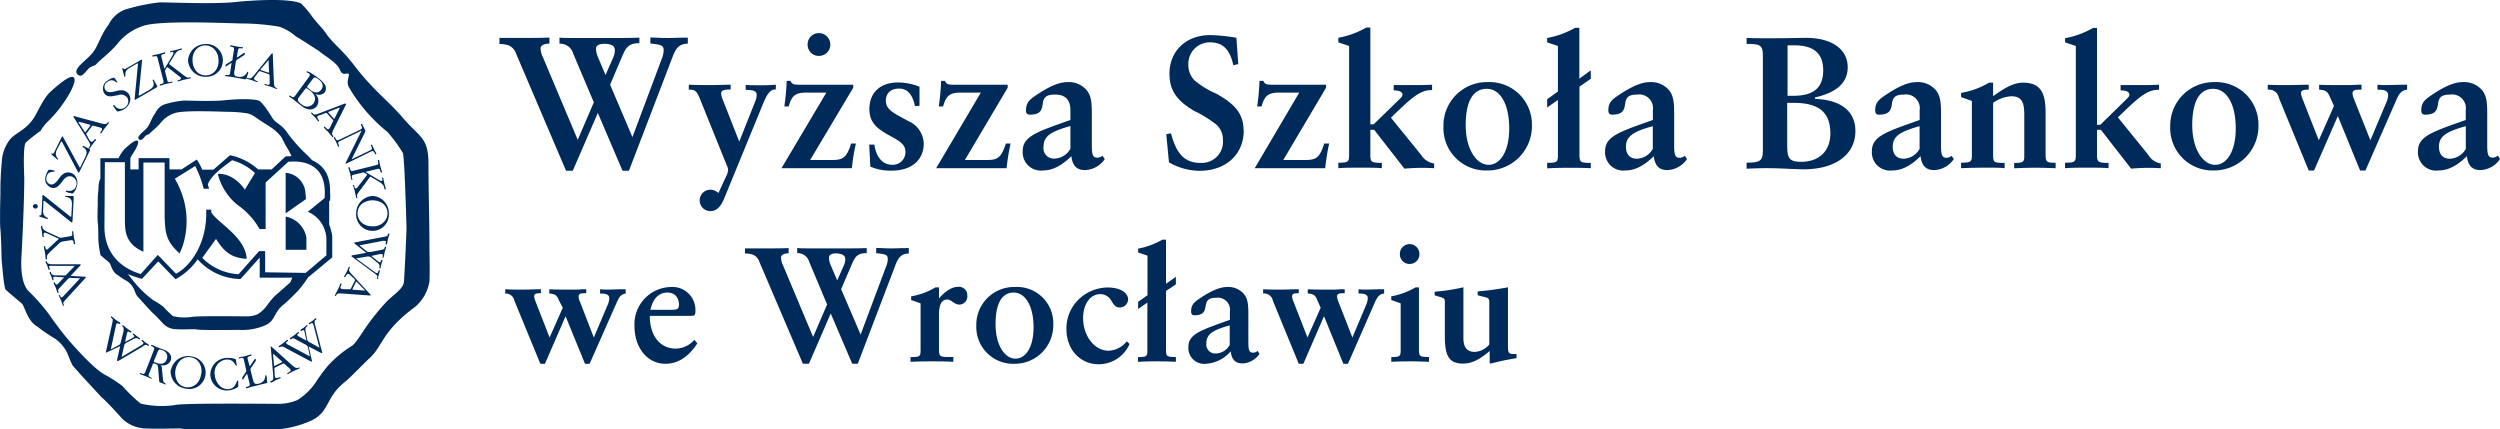
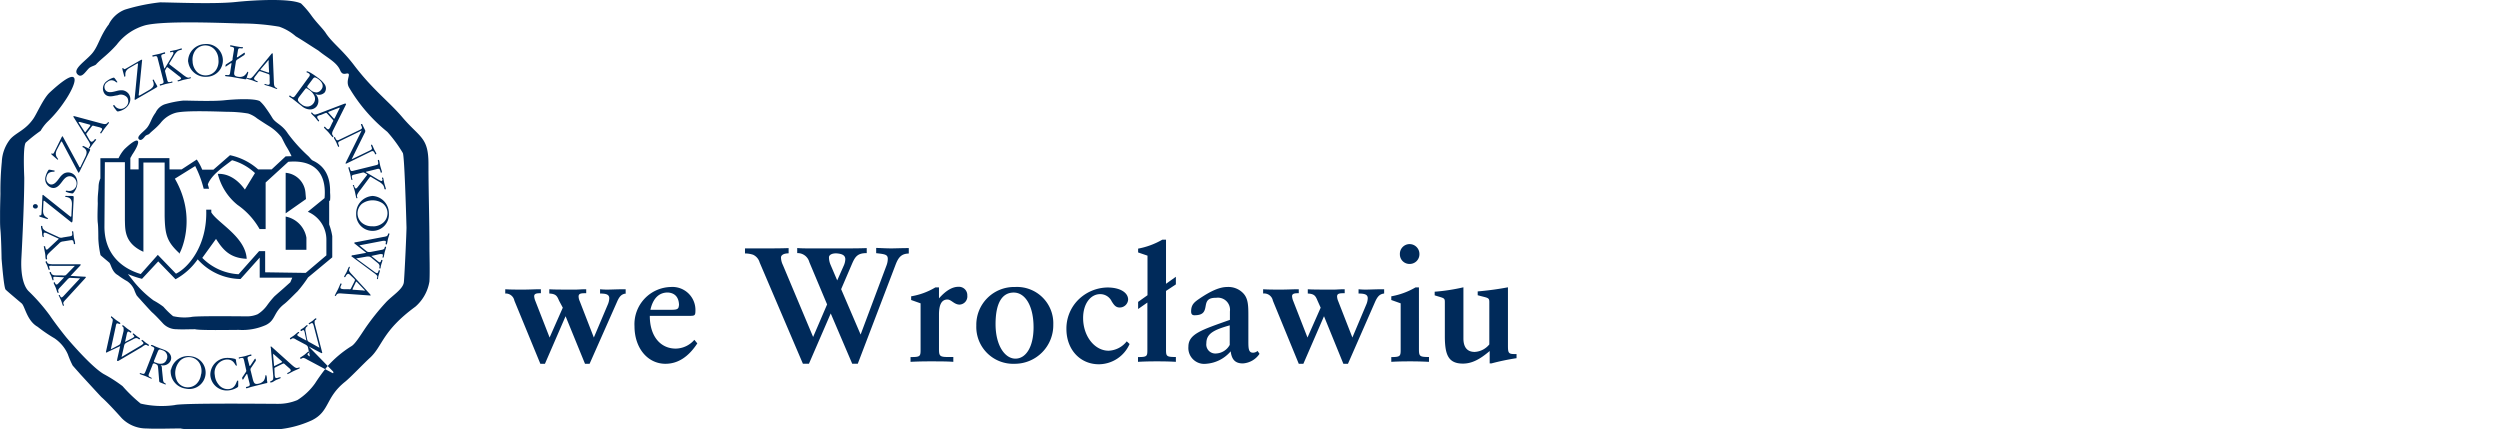
<svg xmlns="http://www.w3.org/2000/svg" viewBox="0 0 413.16 70.98">
  <defs>
    <style>
      .cls-1 {
        fill: none;
      }

      .cls-2 {
        clip-path: url(#clip-path);
      }

      .cls-3 {
        fill: #002a5a;
        fill-rule: evenodd;
      }
    </style>
    <clipPath id="clip-path" transform="translate(0.01 0)">
      <rect class="cls-1" width="413.15" height="70.97" />
    </clipPath>
  </defs>
  <g id="Warstwa_2" data-name="Warstwa 2">
    <g id="Warstwa_1-2" data-name="Warstwa 1">
      <g class="cls-2">
-         <path class="cls-3" d="M39.74,46.11a9.64,9.64,0,0,1-7.08-3.25A10.75,10.75,0,0,1,29,46.15L26.14,43.2l-2.68,2.88a15.13,15.13,0,0,1-2.33-.79l.9,1.15a18,18,0,0,0,3.32,3.2A12.46,12.46,0,0,1,27,50.7a13.61,13.61,0,0,0,1.59,1.55,8.3,8.3,0,0,0,3,.14c.67-.21,8.26-.11,9.22-.11a4.39,4.39,0,0,0,1.76-.35,5.52,5.52,0,0,0,1.57-1.48A15.55,15.55,0,0,1,45.32,49c.6-.55,1.34-1.16,2-1.77l.65-.58.32-.76-5.38,0V42.57m-25-38.43a5,5,0,0,1,2.73-2.55A31.27,31.27,0,0,1,26.43.39c1.82,0,9,.32,12.52-.06C42.1,0,47.89-.3,49.74.57A14.84,14.84,0,0,1,51.4,2.49c.94,1.33,2,2.26,2.5,3.08,1.08,1.57,2.63,2.64,4.5,5.07,3.17,4.19,5.73,6,8,8.64,2.95,3.5,4.4,3.32,4.4,7.81s.16,9.19.16,13.69c0,1.3.09,4.19,0,5.74a7,7,0,0,1-2.32,4.16c-5.46,4-5.39,6.45-7.44,8.39-1.11,1-3.09,3.12-4.15,4-3.31,2.62-2.53,4.9-5.5,6.38A17.19,17.19,0,0,1,43.29,71c-2.74-.07-12.18.19-13.44-.19-2,0-3.89.09-5.66,0A5.7,5.7,0,0,1,20.1,69.1c-.05-.06-2.19-2.47-3.32-3.45-.1-.08-3.16-3.42-3.28-3.55s-.27-.29-.42-.47l-.5-.56L12,60.41a15.08,15.08,0,0,1-.8-1.86A6.22,6.22,0,0,0,9,55.91,24,24,0,0,1,6.2,54c-1.77-1-2.09-3.4-2.63-3.86s-2.38-2-2.65-2.28S.36,44.05.25,42.77c0-.4-.07-3.67-.19-4.79-.15-1.41,0-5.59,0-6a48.85,48.85,0,0,1,.23-5.24A6.45,6.45,0,0,1,1.68,23c1-1.12,2.5-1.47,3.82-3.38.58-.83,1.63-3.32,2.7-4.33,1.7-1.57,3.5-3,4-2.47s-.65,2.68-1.58,4a20.07,20.07,0,0,1-2.82,3.35,7.46,7.46,0,0,0-1.1,1.45,25.72,25.72,0,0,0-2.46,1.95C3.74,24.3,4,29.15,4,29.39c0,4.8-.48,13.29-.49,13.6-.1,3.15.65,4.61,1.23,5.15a30.9,30.9,0,0,1,3.49,4c.85,1.26,2.21,3,2.76,3.67.21.24,4,4.74,6.13,6a23.78,23.78,0,0,1,3.12,2,24.46,24.46,0,0,0,3,2.89,15.29,15.29,0,0,0,5.6.25c1.22-.37,15.29-.21,17.05-.21a8.2,8.2,0,0,0,3.24-.62,10.26,10.26,0,0,0,2.93-2.77,30.62,30.62,0,0,1,2-2.76A18.2,18.2,0,0,1,58,57.25c.62-.31,1.41-1.6,2.35-3A38.55,38.55,0,0,1,63.74,50c1.06-1.16,2.92-2.22,3-3.42.14-1.61.44-8.42.43-9-.08-2.87-.35-11.92-.61-12.3A22.25,22.25,0,0,0,64,21.79a27,27,0,0,1-6.33-7.34c-.56-1,.18-2-.08-2.25s-.94.43-1.36-.53c-.56-1.39-2.11-2.07-3.62-3.31C51.44,7.63,50.24,6.82,48.87,6a8.2,8.2,0,0,0-2.74-1.59,38,38,0,0,0-6.38-.53c-4.31-.13-12.61-.44-15.69.28a9,9,0,0,0-4.78,3.22C17.84,9,16.86,9.6,15.93,10.57c-.14.28-.9.36-1.27.74-.57.58-1.14,1.57-1.77,1.06-1.14-.91,1.41-2.34,2.46-3.71C16.28,7.45,16.5,6.05,17.88,4.14ZM51,57.26l1.91,1c.06,0,.22.15.3.09s0-.14,0-.2l-1.13-4.37a1.93,1.93,0,0,1-.1-.63.33.33,0,0,1,.16-.28c.07,0,.18-.13.12-.22a.14.14,0,0,0-.19,0c-.16.12-.3.27-.46.39s-.35.22-.51.34-.1.12-.05.17.12.06.18,0,.32-.26.46-.08a1.31,1.31,0,0,1,.16.43l.93,3.57-1.52-.85a1.31,1.31,0,0,1-.4-.26,1.89,1.89,0,0,1-.17-.54L50.55,55c-.08-.33-.2-.71.13-1,.06-.05.2-.13.12-.24a.11.11,0,0,0-.15,0c-.16.12-.3.27-.46.39s-.34.21-.5.33a.15.15,0,0,0,0,.2c.07.09.18,0,.25-.06s.22-.11.29,0a1.1,1.1,0,0,1,.13.41l.27,1.26-1.12-.61a1.25,1.25,0,0,1-.35-.23c-.09-.12,0-.24.11-.32s.21-.14.14-.23a.13.13,0,0,0-.18,0c-.22.16-.41.35-.62.51s-.46.3-.67.46a.12.12,0,0,0,0,.17c.08.11.18,0,.26-.06.23-.17.52,0,.72.14l1.45.77a1.49,1.49,0,0,1,.42.29.82.82,0,0,1,.12.32l.29,1.4L47.66,57a.89.89,0,0,1-.34-.23c-.11-.14,0-.26.15-.34s.16-.11.09-.2-.13,0-.19,0-.4.35-.62.51-.45.3-.67.46c-.06,0-.08.11,0,.16s.16,0,.23,0a.43.43,0,0,1,.36-.1,2.49,2.49,0,0,1,.52.25l4.11,2.19c.05,0,.16.11.22.06s0-.17,0-.24Zm-5.87,1.51c0-.05,0-.26,0-.29s.2.14.23.17l1.13,1,.13.14c0,.08-.15.14-.19.16l-.86.42s-.25.16-.29.09a.36.36,0,0,1,0-.1Zm.22,2.38c0-.32-.07-.33.22-.47l1-.5c.36-.17.31-.15.65.16l.51.45a1.41,1.41,0,0,1,.29.31c.11.23-.18.36-.37.46s-.22.11-.16.22.11,0,.15,0c.28-.13.55-.3.82-.43s.67-.29,1-.45c0,0,.1-.06.07-.13s-.19,0-.27,0c-.36.18-.7-.19-1-.42l-3.34-3s-.12-.12-.17-.09-.06.16,0,.23l.38,4.44a3,3,0,0,1,0,.73.53.53,0,0,1-.32.3c-.07,0-.21.1-.16.21s.24,0,.31,0,.4-.23.61-.34.44-.17.65-.27.18-.09.13-.18-.17,0-.24,0-.51.22-.63,0a1.46,1.46,0,0,1-.1-.46ZM40.64,61c.07.29.09.32-.07.56l-.44.66c-.08.13-.14.15-.11.31s0,.2.12.18.12-.15.15-.19l.35-.55s.08-.14.15-.16.11.21.12.26l.27,1.06c.13.51.2.65-.36.79-.08,0-.21.05-.18.16s.09.09.17.08c.27-.07.52-.17.79-.24L44,63.32c.22,0,.18-.14.13-.36s0-.58-.11-.86c0-.05,0-.1-.11-.08s-.06.07-.07.12a1.75,1.75,0,0,1-.25.77,1.54,1.54,0,0,1-.82.49c-.73.18-.82-.11-1-.72l-.34-1.38a.54.54,0,0,1,.11-.59l.6-.9c.1-.14.17-.19.12-.37s-.05-.17-.12-.15a.62.62,0,0,0-.16.2l-.53.8s-.1.18-.17.19-.08-.09-.09-.13L41,59.63c-.13-.51-.21-.65.36-.8.07,0,.21,0,.18-.15s-.09-.1-.16-.08c-.31.07-.61.18-.91.26s-.61.12-.91.19c-.09,0-.14.06-.11.15s.15.07.22,0c.57-.14.57,0,.69.53ZM39,59.69c0-.23,0-.34-.26-.4a4.9,4.9,0,0,0-1.32-.14A2.8,2.8,0,0,0,34.75,62a2.73,2.73,0,0,0,2.9,2.53,3.46,3.46,0,0,0,1.47-.45c.25-.15.24-.16.24-.42V63c0-.06,0-.11-.1-.1-.23,0-.24,1.32-1.52,1.41a1.91,1.91,0,0,1-1.63-.77A2.74,2.74,0,0,1,35.49,62a2.18,2.18,0,0,1,1.9-2.58c1.29-.09,1.43,1,1.64,1s.09-.05.09-.11Zm-5.79,2.19a2.61,2.61,0,0,1-.77,1.58,2.07,2.07,0,0,1-1.71.53,2,2,0,0,1-1.47-1,3,3,0,0,1,.5-3.39A2.05,2.05,0,0,1,33,60.1,2.56,2.56,0,0,1,33.23,61.88Zm-5-.79a2.86,2.86,0,0,0,2.44,3.13,2.71,2.71,0,1,0,.84-5.34A2.86,2.86,0,0,0,28.26,61.09ZM26,58.26c.22-.53.26-.6.85-.37a1.09,1.09,0,0,1,.67,1.54,1,1,0,0,1-.68.65,1.62,1.62,0,0,1-1.06-.14c-.13,0-.42-.1-.34-.3Zm-1.91,3c-.2.48-.22.65-.76.44-.07,0-.19-.09-.23,0s0,.13.09.15c.29.12.6.21.89.33l.85.38c.07,0,.14,0,.17,0s-.09-.15-.16-.17c-.53-.23-.44-.35-.24-.84l.48-1.19c0-.07.09-.26.16-.29s.12,0,.19,0c.58.23.55.29.61.94l.15,1.81c0,.14,0,.3.15.37l.82.33c.06,0,.14,0,.17,0s-.09-.17-.16-.19c-.33-.14-.33-.48-.36-.8L26.75,61c0-.24,0-.56-.26-.69a1.37,1.37,0,0,0,1.7-.71c.32-.81-.26-1.46-1-1.76-.44-.17-.88-.32-1.33-.5-.24-.1-.49-.23-.74-.33-.08,0-.15,0-.18.06s.08.14.15.17c.54.22.44.34.24.84Zm-4.24-4.06-.48,2.12c0,.07-.08.26,0,.32s.14,0,.19,0l3.89-2.29A2.18,2.18,0,0,1,24,57a.39.39,0,0,1,.32.08c.06,0,.17.14.24.06a.14.14,0,0,0,0-.19c-.17-.12-.35-.22-.51-.34s-.31-.27-.47-.39a.12.12,0,0,0-.18,0c-.06.08,0,.13.05.18s.34.23.2.42a1.61,1.61,0,0,1-.36.27L20.08,59l.39-1.7a1.46,1.46,0,0,1,.15-.46,1.74,1.74,0,0,1,.47-.31l.79-.4c.3-.17.63-.39.95-.14.07.05.19.15.27.05a.11.11,0,0,0,0-.15c-.16-.12-.34-.22-.5-.34s-.3-.26-.46-.38-.15-.07-.2,0,.06.17.12.22.17.18.1.28a1.51,1.51,0,0,1-.36.24l-1.14.6.27-1.24a1.57,1.57,0,0,1,.13-.4c.09-.12.24-.06.33,0s.2.16.27.07a.13.13,0,0,0,0-.18c-.21-.16-.44-.3-.65-.46s-.42-.35-.63-.51a.12.12,0,0,0-.17,0c-.09.12.05.18.13.24s.11.51.06.73L20,56.38a1.69,1.69,0,0,1-.16.48,1.05,1.05,0,0,1-.27.2l-1.27.67.83-3.84a1,1,0,0,1,.12-.39c.11-.14.27,0,.37,0s.16.12.23,0,0-.14-.05-.18c-.21-.16-.45-.3-.66-.46s-.42-.35-.63-.51-.13-.06-.17,0,0,.16.09.22a.47.47,0,0,1,.2.31,3.57,3.57,0,0,1-.1.57l-1,4.55c0,.07-.07.18,0,.24s.17,0,.23-.06Zm40.26-9.41s.19.17.17.23S60,48,60,48l-1.51-.11a1.48,1.48,0,0,1-.19,0c-.09,0,0-.2,0-.24l.42-.86s.1-.28.18-.25l.08.07ZM58.45,46c.21.24.26.21.12.51l-.5,1c-.17.36-.15.3-.6.28l-.69,0a1.42,1.42,0,0,1-.41-.08c-.23-.11-.09-.39,0-.58s.11-.22,0-.27-.11,0-.14.08c-.13.28-.24.57-.37.84s-.35.64-.51,1c0,0-.05.12,0,.15s.18-.09.22-.16c.18-.37.67-.28,1-.26l4.49.32s.16,0,.19,0-.06-.16-.1-.21l-3-3.27a2.4,2.4,0,0,1-.45-.57.5.5,0,0,1,.06-.43c0-.07.1-.21,0-.26s-.18.15-.22.23-.17.43-.27.64-.24.4-.34.61-.09.18,0,.23.16-.08.19-.15.27-.49.52-.37a1.74,1.74,0,0,1,.36.3Zm2.07-4.22-2.14.39c-.07,0-.27,0-.3.13s.08.12.13.16l3.62,2.68a2,2,0,0,1,.48.43.34.34,0,0,1,0,.32c0,.08-.06.21,0,.24a.14.14,0,0,0,.16-.11c0-.2.06-.4.11-.59s.13-.4.18-.59,0-.15-.07-.17-.12,0-.15.11-.08.41-.3.35a1.16,1.16,0,0,1-.39-.22l-3-2.2,1.72-.3a1.56,1.56,0,0,1,.48,0,1.53,1.53,0,0,1,.47.31l.68.57c.27.21.6.43.5.82,0,.08-.07.23.06.27a.12.12,0,0,0,.13-.08c0-.2.06-.4.11-.59s.13-.38.18-.57,0-.17-.09-.19-.13.12-.15.2-.1.23-.22.2a1.19,1.19,0,0,1-.36-.24l-1-.81L62.72,42a2,2,0,0,1,.41,0c.15,0,.15.19.12.31s-.07.25,0,.27a.13.13,0,0,0,.15-.1c.07-.26.1-.53.16-.78s.17-.53.23-.79a.1.1,0,0,0-.08-.14c-.14,0-.14.11-.16.21-.07.27-.43.3-.65.34l-1.61.31a1.55,1.55,0,0,1-.51,0,.79.79,0,0,1-.29-.18l-1.11-.9,3.85-.74a1.5,1.5,0,0,1,.42,0c.16.05.12.24.09.36s-.05.2.06.22.13,0,.15-.11c.06-.26.1-.53.16-.79s.17-.52.23-.78c0-.07,0-.13-.06-.15s-.15.07-.17.16a.47.47,0,0,1-.22.31,2.68,2.68,0,0,1-.56.13l-4.57.88c-.06,0-.19,0-.21.1s.08.15.14.19Zm1.08-4.39a2.58,2.58,0,0,1-1.69-.48,2.05,2.05,0,0,1-.83-1.59,2.09,2.09,0,0,1,.71-1.63,3,3,0,0,1,3.43-.09,2.07,2.07,0,0,1,.09,3.21A2.54,2.54,0,0,1,61.6,37.41Zm-.09-5a2.88,2.88,0,0,0-2.66,2.95,2.71,2.71,0,1,0,5.41-.1A2.86,2.86,0,0,0,61.51,32.38ZM58.6,28.17c-.51.13-.66.21-.8-.36,0-.07,0-.2-.14-.17s-.09.09-.08.16c.08.31.19.61.27.91s.11.61.19.91c0,.07.05.13.14.11s.06-.16,0-.23c-.13-.56,0-.56.54-.69L60,28.5c.14,0,.28.09.39.16s.25.13.27.19-.11.2-.14.24l-1.29,1.66c-.08.1-.25.36-.39.4s-.27-.23-.31-.37,0-.23-.15-.2-.06.11,0,.19c.07.28.18.56.25.85s.13.67.22,1c0,.07.06.17.15.15s.06-.16,0-.23a.66.66,0,0,1,.08-.49,5,5,0,0,1,.51-.73L61,29.42s.13-.19.19-.21.24.1.3.14l1.09.65a2.54,2.54,0,0,1,.7.56,1.26,1.26,0,0,1,.22.52c0,.08.05.25.17.22a.11.11,0,0,0,.08-.15c-.07-.27-.16-.52-.23-.79s-.12-.6-.19-.91c0-.06-.07-.13-.15-.11s-.07.19,0,.27,0,.26-.11.3-.5-.2-.62-.26l-1.9-1.14a.16.16,0,0,1-.09-.07c0-.06.08-.07.12-.08l1.5-.37c.5-.13.65-.21.79.35,0,.08,0,.21.15.19a.12.12,0,0,0,.08-.17c-.07-.3-.18-.6-.26-.91s-.11-.6-.19-.91c0-.08-.06-.13-.15-.11s-.07.16-.05.23c.14.56,0,.56-.53.69Zm-.5-1.84L60.24,22a.58.58,0,0,0,.11-.44l-.45-.92c0-.09-.09-.18-.21-.13s0,.16,0,.23c.26.52.09.56-.38.79L56.26,23c-.46.22-.6.34-.85-.19,0-.06-.07-.2-.17-.15s-.08.11-.05.19.25.42.35.63.18.45.29.67.09.12.17.08,0-.16,0-.23c-.26-.52-.08-.56.38-.79l3.38-1.64L57.2,26.73c0,.07-.13.19-.09.28s.13,0,.17,0l3.79-1.85c.46-.23.61-.33.86.18,0,.08.09.2.17.16a.13.13,0,0,0,.06-.19c-.1-.21-.24-.41-.34-.63s-.19-.45-.3-.67a.12.12,0,0,0-.18-.08c-.08,0,0,.16,0,.23.25.52.09.56-.38.79Zm-2.26-8.45s.23-.12.28-.07-.08.23-.1.27l-.67,1.36a1.06,1.06,0,0,1-.1.17c-.06.06-.17-.1-.21-.14l-.64-.71s-.22-.2-.16-.25l.09-.05Zm-2.24.87c.31-.11.3-.17.52.08l.76.84c.27.29.23.25,0,.66l-.29.62a1.23,1.23,0,0,1-.23.36c-.18.17-.39-.07-.54-.23s-.16-.18-.25-.09,0,.11,0,.15c.2.23.44.44.64.66s.46.57.71.84c0,0,.09.09.14,0s0-.2-.07-.26c-.27-.31,0-.73.15-1.05l2-4s.09-.14,0-.19-.16,0-.23,0l-4.16,1.59a3.11,3.11,0,0,1-.7.21.57.57,0,0,1-.38-.22c-.05-.06-.16-.18-.24-.1s.07.22.13.29.34.32.49.49.29.37.44.54.14.15.21.08,0-.17-.06-.23-.36-.43-.15-.61A1.36,1.36,0,0,1,53,19Zm-3.25-3.93c.27-.37.29-.26.68,0a2.55,2.55,0,0,1,.91,1,1.22,1.22,0,0,1-.16,1.28,1.32,1.32,0,0,1-.91.51,1.48,1.48,0,0,1-1.06-.38,1.82,1.82,0,0,1-.56-.58c-.11-.28.13-.57.29-.78Zm1.27-1.69c.09-.12.21-.3.36-.33s.49.18.63.29c.58.43,1,1.09.45,1.75a1.07,1.07,0,0,1-.71.43,1.45,1.45,0,0,1-1-.37L51,14.63c-.29-.23-.31-.26-.08-.57Zm-2.71,2.51c-.32.42-.4.59-.87.24-.06-.05-.15-.15-.21-.06a.11.11,0,0,0,0,.18c.14.11.31.19.44.29.55.41,1.06.84,1.6,1.25a2.14,2.14,0,0,0,1.26.54,1.38,1.38,0,0,0,1.22-.54,1.56,1.56,0,0,0-.3-2.06,1.28,1.28,0,0,0,1.61-.22,1.18,1.18,0,0,0,0-1.3,4.49,4.49,0,0,0-1.19-1.15,10.27,10.27,0,0,0-1.38-.91c-.08,0-.34-.19-.42-.07s0,.08,0,.11.23.09.36.19c.34.26.07.52-.13.78Zm-4.74-5.48s.15-.21.21-.19,0,.24,0,.28l.07,1.52a1.2,1.2,0,0,1,0,.19c0,.08-.2,0-.25,0l-.9-.31s-.3-.07-.27-.14a.28.28,0,0,1,.06-.09ZM42.64,12c.21-.24.18-.29.49-.18l1.07.37c.38.13.32.11.35.57l0,.68a1.18,1.18,0,0,1,0,.42c-.08.24-.38.14-.58.07s-.23-.08-.27,0,.05.1.1.12c.29.1.6.17.88.26s.68.27,1,.39c0,0,.12,0,.14,0s-.11-.17-.19-.2c-.38-.13-.36-.63-.38-1L45.07,9c0-.06,0-.17-.06-.19s-.14.07-.19.13L42,12.39a3.14,3.14,0,0,1-.51.52.56.56,0,0,1-.44,0c-.07,0-.22-.08-.26,0s.18.16.26.19l.67.19.65.26c.08,0,.19.06.22,0s-.1-.15-.17-.17-.52-.21-.43-.47a1.48,1.48,0,0,1,.26-.39ZM38.43,9.63c0,.29,0,.33-.28.49l-.66.43c-.13.09-.19.09-.22.24s-.05.2,0,.21.17-.08.21-.11l.55-.37s.12-.1.19-.08,0,.23,0,.28l-.17,1.08c-.07.52-.07.68-.63.59-.08,0-.21,0-.23.07a.13.13,0,0,0,.12.14l.83.09c.78.13,1.58.29,2.37.41.22,0,.22-.06.26-.27s.19-.56.24-.84c0-.06,0-.11-.07-.12s-.09,0-.11.08a1.77,1.77,0,0,1-.54.61,1.45,1.45,0,0,1-.94.13c-.74-.11-.71-.41-.61-1l.22-1.4a.55.55,0,0,1,.33-.5l.91-.59c.14-.09.23-.11.25-.3s0-.17-.05-.18-.19.09-.23.12l-.79.53s-.17.12-.23.11,0-.11,0-.16l.12-.74c.08-.51.07-.67.64-.58.07,0,.21,0,.23-.08s0-.12-.12-.13c-.31,0-.63-.07-.94-.12s-.6-.13-.92-.18c-.08,0-.14,0-.15.1s.11.12.18.13c.58.1.51.25.43.76Zm-2.34.21a2.58,2.58,0,0,1-.39,1.71,2.08,2.08,0,0,1-1.55.9,2,2,0,0,1-1.66-.62,2.62,2.62,0,0,1-.67-1.69,2.63,2.63,0,0,1,.4-1.73,2.06,2.06,0,0,1,3.21-.25A2.55,2.55,0,0,1,36.09,9.84Zm-5,.35a2.87,2.87,0,0,0,3.08,2.5,2.71,2.71,0,1,0-.38-5.4A2.86,2.86,0,0,0,31.07,10.19ZM26.93,13.1c.13.51.21.66-.35.8-.08,0-.21,0-.18.15s.09.09.16.07c.31-.08.61-.19.91-.26s.61-.12.91-.19c.08,0,.14-.05.11-.14s-.16-.07-.23,0c-.56.13-.56,0-.69-.54l-.31-1.23c0-.14.1-.28.16-.39s.13-.25.19-.26.2.1.24.13l1.66,1.3c.1.07.36.25.4.38s-.23.27-.37.31-.23.05-.2.15.12.07.19.05c.28-.07.56-.18.85-.25l1-.21c.07,0,.17-.07.15-.15s-.16-.07-.23,0a.67.67,0,0,1-.48-.07,5.47,5.47,0,0,1-.74-.52l-1.91-1.46s-.19-.13-.21-.2.1-.23.14-.3l.65-1.08a2.59,2.59,0,0,1,.56-.71,1.25,1.25,0,0,1,.53-.22c.07,0,.24-.05.21-.17s-.07-.09-.15-.07c-.26.06-.51.16-.79.23s-.6.11-.91.19c-.06,0-.13.07-.11.15s.19.06.27,0,.26,0,.3.12-.2.5-.26.62l-1.14,1.9s0,.08-.07.08-.07-.08-.08-.11l-.37-1.5c-.13-.51-.21-.65.35-.79.08,0,.21,0,.19-.16s-.09-.1-.17-.08c-.3.08-.6.19-.91.26s-.6.12-.91.2c-.08,0-.13,0-.11.14s.16.08.23.06c.56-.14.56,0,.69.53Zm-4.69,3.23a.11.11,0,0,0,0,.11c.06.1.25,0,.3-.07l3.2-1.85c.35-.21.29-.2.07-.59l-.33-.57c0-.07-.09-.26-.21-.19s0,.16,0,.23c.33.76-.05,1.13-.69,1.51l-1.37.79c-.05,0-.23.17-.28.07s0-.19,0-.25L23.47,10a.12.12,0,0,0,0-.1c0-.08-.14,0-.18,0l-2.39,1.38a1.24,1.24,0,0,1-.33.15c-.08,0-.12-.05-.16-.1s-.1-.11-.17-.07,0,.22,0,.28l.24.9a.94.94,0,0,0,.07.22.06.06,0,0,0,.1,0c.21-.11-.3-.84.77-1.45l1.1-.64s.22-.14.26-.07a.33.33,0,0,1,0,.22Zm-2.79-.59a1.35,1.35,0,0,1,1.56.38,1.17,1.17,0,0,1-.34,1.6A1.15,1.15,0,0,1,19,17.53c0-.05-.17-.22-.26-.15s0,.15,0,.21a4.87,4.87,0,0,0,.37.52c.09.12.2.32.37.31a2.77,2.77,0,0,0,1.2-.5,2.08,2.08,0,0,0,.8-1.15,1.52,1.52,0,0,0-.25-1.29,1.54,1.54,0,0,0-.91-.55,2.69,2.69,0,0,0-1,.09c-.57.14-1.47.45-1.9-.12a.93.93,0,0,1,.32-1.35,1,1,0,0,1,1.39,0c.06,0,.15.13.22.07a.09.09,0,0,0,0-.13L19,13c-.1-.11-.14-.2-.31-.15a3.23,3.23,0,0,0-1,.52,1.5,1.5,0,0,0-.44,2.09c.44.59,1.13.5,1.77.35Zm-6.34,4.7s-.16-.21-.12-.26.25,0,.28,0l1.47.4s.16.05.18.07-.06.19-.09.23l-.58.76s-.15.26-.21.21,0-.06-.07-.08Zm1.28,2c-.16-.28-.22-.26,0-.53l.68-.9c.24-.32.2-.27.65-.15l.66.16a2,2,0,0,1,.4.16c.2.15,0,.4-.12.57s-.15.19-.05.27.12,0,.15-.06c.18-.24.35-.52.53-.75s.46-.57.68-.86c0,0,.07-.11,0-.15s-.19.05-.24.12c-.25.32-.72.14-1.06.06l-4.34-1.17c-.05,0-.15-.06-.19,0s0,.16.06.22l2.36,3.78a2.84,2.84,0,0,1,.33.65.52.52,0,0,1-.14.41c-.05.06-.14.19-.05.26s.2-.12.25-.19.26-.39.4-.57.3-.36.44-.54.12-.16,0-.22-.17.05-.21.11-.36.43-.58.26a1.28,1.28,0,0,1-.29-.37Zm-1.5,6a.23.23,0,0,0,.07.1c.11,0,.18-.18.21-.24L14.79,25c.18-.36.13-.32-.28-.52l-.59-.29c-.07,0-.22-.16-.28,0s.07.14.13.18c.71.45.6,1,.28,1.64l-.69,1.42c0,.05-.09.27-.2.22s-.11-.15-.14-.21l-2.63-4.84s0-.06-.06-.07-.11.08-.14.12L9,25.06a1.5,1.5,0,0,1-.19.32.21.21,0,0,1-.19,0c-.08,0-.15,0-.19,0s.11.19.17.23l.7.61a1.43,1.43,0,0,0,.18.15.08.08,0,0,0,.1,0c.11-.22-.72-.53-.18-1.64L10,23.59s.1-.24.17-.2.11.12.14.18Zm-2.51,1.41c.38-.49.8-.85,1.45-.68a1.23,1.23,0,0,1-.68,2.36c-.06,0-.27-.06-.29.05s.07.14.13.16a4.27,4.27,0,0,0,.61.18c.15,0,.36.11.48,0a2.65,2.65,0,0,0,.62-1.14,2,2,0,0,0-.1-1.39,1.47,1.47,0,0,0-2.06-.71,2.62,2.62,0,0,0-.69.68c-.36.46-.86,1.28-1.56,1.11a1,1,0,0,1-.6-1.26c.16-.63.51-.79,1.12-.83.06,0,.19,0,.21-.08s0-.1-.07-.12l-.64-.12c-.15,0-.24-.07-.33.07a3.37,3.37,0,0,0-.45,1,1.5,1.5,0,0,0,1,1.9c.71.18,1.19-.32,1.59-.84ZM6.24,34.13a.38.38,0,0,0-.4-.39.37.37,0,0,0-.41.33.38.38,0,0,0,.39.39A.36.36,0,0,0,6.24,34.13Zm5.54,2.61s.05,0,.1,0,.1-.23.1-.29l.19-3.69c0-.41,0-.35-.45-.38l-.67,0c-.07,0-.26-.07-.27.07s.12.1.2.11c.82.14.93.66.89,1.41l-.08,1.57c0,.06,0,.29-.09.28s-.16-.1-.22-.13l-4.3-3.43s0-.05-.09-.05S7,32.35,7,32.4l-.14,2.76a1.13,1.13,0,0,1-.06.36c0,.06-.1.07-.17.07s-.15,0-.15.11.17.14.24.16l.88.28a1.8,1.8,0,0,0,.22.06.07.07,0,0,0,.09-.07c0-.24-.87-.2-.8-1.43l.06-1.27s0-.26.08-.26a.36.36,0,0,1,.19.11ZM9.72,39.46,8.07,41c-.08.08-.25.25-.36.26s-.21-.25-.23-.37,0-.22-.16-.2-.08.09-.07.16c.06.38.15.75.21,1.13s0,.49.08.74c0,.08,0,.16.14.15s.09-.17.07-.25c-.07-.48.2-.65.53-1l1.48-1.39a.94.94,0,0,1,.65-.33l1-.16c.52-.08.68-.15.77.42,0,.08,0,.21.13.19s.1-.08.09-.15c0-.31-.14-.62-.19-.93s-.06-.61-.11-.93c0-.07,0-.13-.13-.12s-.07.16-.06.23c.09.57-.07.56-.6.64l-.92.15a.91.91,0,0,1-.8-.1L8,38.41c-.38-.19-.92-.4-1-.86,0-.07,0-.24-.13-.22s-.11.12-.1.19c0,.25.11.49.15.74s0,.51.09.76c0,.07.06.18.17.16s0-.27,0-.35,0-.35.15-.38a1.46,1.46,0,0,1,.52.15Zm1.93,6.13L13.15,44s.21-.18.17-.27-.13-.05-.2-.06l-4.51,0A2.29,2.29,0,0,1,8,43.58a.36.36,0,0,1-.22-.23c0-.08-.08-.21-.18-.17a.12.12,0,0,0-.06.18c.08.19.18.36.26.55s.12.39.2.58.08.12.15.09.08-.1.05-.18S8,44,8.22,43.94a1.33,1.33,0,0,1,.45,0l3.69,0-1.21,1.25a1.8,1.8,0,0,1-.36.32,1.8,1.8,0,0,1-.57,0l-.88,0c-.34,0-.74,0-.89-.38,0-.08-.08-.23-.2-.18a.11.11,0,0,0-.06.14c.07.19.18.36.26.54s.11.39.19.57.09.14.17.1,0-.17,0-.25-.05-.24.06-.29a1.23,1.23,0,0,1,.43,0l1.29.07-.88.93a1.58,1.58,0,0,1-.31.27c-.14,0-.23-.07-.28-.18s-.08-.25-.19-.2a.14.14,0,0,0-.06.17c.1.25.23.48.33.73s.17.52.27.77a.12.12,0,0,0,.16.07c.13,0,0-.18,0-.27-.11-.26.17-.49.32-.66l1.12-1.2a1.63,1.63,0,0,1,.38-.33,1,1,0,0,1,.34,0l1.43.07-2.68,2.87a1.15,1.15,0,0,1-.32.27c-.16.07-.24-.12-.29-.23s-.06-.19-.17-.15-.08.12,0,.19c.1.24.23.48.33.72s.17.52.27.77c0,.07.08.11.14.09s.08-.15,0-.23a.42.42,0,0,1,0-.38,3.08,3.08,0,0,1,.37-.44L14.06,46c0-.05.15-.13.12-.2s-.15-.08-.23-.07Zm35.55-9.8v5.49h3.43l0-2A4.3,4.3,0,0,0,47.2,35.79Zm0-7.23v6.7l3.36-2.36-.09-1.07A3.57,3.57,0,0,0,47.2,28.56ZM17.32,26.81h3.31v9.57c.06,1.41-.18,3.79,3.06,5.23l0-14.75H27.2v8.82c.06,3.12.38,4.26,2.41,6.15,0,0-.07.06,0,.1s3.13-5.74-.72-12.4l3.36-2.09a17.34,17.34,0,0,1,1.4,3.75h.89l-.2-.71c.58-1.6,2.62-2.93,4-4a9.06,9.06,0,0,1,3.79,2.12l-1.67,2.73c-1.43-2-3.12-2.67-4.47-2.59a9.5,9.5,0,0,0,3.25,5.12,12.1,12.1,0,0,1,3.65,4h1V30.16l3.74-3.42c3.56-.33,6.42,1.15,6,6L50.86,35a5,5,0,0,1,3.07,4.57l0,2.63L50.51,45.1,43.81,45l0-3.5-1,0-3.39,3.82a9.11,9.11,0,0,1-6-2.7l2.27-3.14c1.17,1.85,2.33,3.17,5.07,3.29-.2-3.62-4.8-5.92-5.85-7.67l0-.45h-.84c.21,6.1-3.11,9.7-5,10.58l-3-3.11-2.82,3.17c-3.7-1.12-6-3.79-6-7.82Zm30.85-1a14,14,0,0,0-.91-1.68c-.36-.64-.5-1-.78-1.49a7.89,7.89,0,0,0-2-1.78c-.64-.39-1.29-.82-2-1.29A4.63,4.63,0,0,0,41,18.76a20.63,20.63,0,0,0-3.44-.28c-2.33-.07-6.81-.24-8.49.15a4.84,4.84,0,0,0-2.57,1.73c-.79.9-1.32,1.22-1.81,1.73-.09.15-.5.19-.69.4s-.61.85-1,.57c-.61-.48.76-1.26,1.33-2s.62-1.42,1.37-2.44a2.67,2.67,0,0,1,1.48-1.37,16.16,16.16,0,0,1,3.14-.63c1,0,4.84.16,6.77-.05,1.7-.18,4.83-.34,5.82.13a6.35,6.35,0,0,1,.9,1c.53.73.89,1.29,1.17,1.75.53.93,1.61,1.09,2.6,2.64a25.44,25.44,0,0,0,3.32,3.67c.36.33.52.66.82.79,2,.94,2.89,2.71,2.82,5.28a6.87,6.87,0,0,1,0,1.28l-.15.12,0,3.87a9.58,9.58,0,0,1,.51,1.93l0,3.5-4,3.32a21.3,21.3,0,0,1-1.72,2.28c-.6.57-1.66,1.69-2.24,2.13-1.79,1.41-1.37,2.64-3,3.45a9.52,9.52,0,0,1-4.44.81c-1.48,0-6.59.1-7.26-.11-1.07,0-2.11.06-3.06,0a3.06,3.06,0,0,1-2.22-.92s-1.19-1.31-1.8-1.84c-.05,0-1.71-1.84-1.77-1.91l-.22-.25-.28-.3-.31-.36a7.52,7.52,0,0,1-.43-1A3.36,3.36,0,0,0,21,46.47a12.07,12.07,0,0,1-1.53-1c-1-.53-1.14-1.83-1.43-2.08s-1.28-1.06-1.44-1.23a16,16,0,0,1-.36-2.74c0-.22,0-2-.09-2.58-.1-.77,0-3,0-3.22-.05-1.38.11-1.88.13-2.82a3.57,3.57,0,0,1,.3-1.31l0-3.34h3a6.13,6.13,0,0,1,1-1.52c.91-.86,1.88-1.63,2.17-1.34s-.35,1.44-.84,2.17c-.13.18-.24.46-.38.64V28H22.9l0-1.87,5.09,0L28,28l2,0,2.51-1.64a9,9,0,0,1,.9,1.68h1.85L38,25.65A10.09,10.09,0,0,1,42.66,28h2.22l2.32-2.16Z" transform="translate(0.01 0)" />
+         <path class="cls-3" d="M39.74,46.11a9.64,9.64,0,0,1-7.08-3.25A10.75,10.75,0,0,1,29,46.15L26.14,43.2l-2.68,2.88a15.13,15.13,0,0,1-2.33-.79l.9,1.15a18,18,0,0,0,3.32,3.2A12.46,12.46,0,0,1,27,50.7a13.61,13.61,0,0,0,1.59,1.55,8.3,8.3,0,0,0,3,.14c.67-.21,8.26-.11,9.22-.11a4.39,4.39,0,0,0,1.76-.35,5.52,5.52,0,0,0,1.57-1.48A15.55,15.55,0,0,1,45.32,49c.6-.55,1.34-1.16,2-1.77l.65-.58.32-.76-5.38,0V42.57m-25-38.43a5,5,0,0,1,2.73-2.55A31.27,31.27,0,0,1,26.43.39c1.82,0,9,.32,12.52-.06C42.1,0,47.89-.3,49.74.57A14.84,14.84,0,0,1,51.4,2.49c.94,1.33,2,2.26,2.5,3.08,1.08,1.57,2.63,2.64,4.5,5.07,3.17,4.19,5.73,6,8,8.64,2.95,3.5,4.4,3.32,4.4,7.81s.16,9.19.16,13.69c0,1.3.09,4.19,0,5.74a7,7,0,0,1-2.32,4.16c-5.46,4-5.39,6.45-7.44,8.39-1.11,1-3.09,3.12-4.15,4-3.31,2.62-2.53,4.9-5.5,6.38A17.19,17.19,0,0,1,43.29,71c-2.74-.07-12.18.19-13.44-.19-2,0-3.89.09-5.66,0A5.7,5.7,0,0,1,20.1,69.1c-.05-.06-2.19-2.47-3.32-3.45-.1-.08-3.16-3.42-3.28-3.55s-.27-.29-.42-.47l-.5-.56L12,60.41a15.08,15.08,0,0,1-.8-1.86A6.22,6.22,0,0,0,9,55.91,24,24,0,0,1,6.2,54c-1.77-1-2.09-3.4-2.63-3.86s-2.38-2-2.65-2.28S.36,44.05.25,42.77c0-.4-.07-3.67-.19-4.79-.15-1.41,0-5.59,0-6a48.85,48.85,0,0,1,.23-5.24A6.45,6.45,0,0,1,1.68,23c1-1.12,2.5-1.47,3.82-3.38.58-.83,1.63-3.32,2.7-4.33,1.7-1.57,3.5-3,4-2.47s-.65,2.68-1.58,4a20.07,20.07,0,0,1-2.82,3.35,7.46,7.46,0,0,0-1.1,1.45,25.72,25.72,0,0,0-2.46,1.95C3.74,24.3,4,29.15,4,29.39c0,4.8-.48,13.29-.49,13.6-.1,3.15.65,4.61,1.23,5.15a30.9,30.9,0,0,1,3.49,4c.85,1.26,2.21,3,2.76,3.67.21.24,4,4.74,6.13,6a23.78,23.78,0,0,1,3.12,2,24.46,24.46,0,0,0,3,2.89,15.29,15.29,0,0,0,5.6.25c1.22-.37,15.29-.21,17.05-.21a8.2,8.2,0,0,0,3.24-.62,10.26,10.26,0,0,0,2.93-2.77,30.62,30.62,0,0,1,2-2.76A18.2,18.2,0,0,1,58,57.25c.62-.31,1.41-1.6,2.35-3A38.55,38.55,0,0,1,63.74,50c1.06-1.16,2.92-2.22,3-3.42.14-1.61.44-8.42.43-9-.08-2.87-.35-11.92-.61-12.3A22.25,22.25,0,0,0,64,21.79a27,27,0,0,1-6.33-7.34c-.56-1,.18-2-.08-2.25s-.94.43-1.36-.53c-.56-1.39-2.11-2.07-3.62-3.31C51.44,7.63,50.24,6.82,48.87,6a8.2,8.2,0,0,0-2.74-1.59,38,38,0,0,0-6.38-.53c-4.31-.13-12.61-.44-15.69.28a9,9,0,0,0-4.78,3.22C17.84,9,16.86,9.6,15.93,10.57c-.14.28-.9.36-1.27.74-.57.58-1.14,1.57-1.77,1.06-1.14-.91,1.41-2.34,2.46-3.71C16.28,7.45,16.5,6.05,17.88,4.14ZM51,57.26l1.91,1c.06,0,.22.15.3.09s0-.14,0-.2l-1.13-4.37a1.93,1.93,0,0,1-.1-.63.33.33,0,0,1,.16-.28c.07,0,.18-.13.12-.22a.14.14,0,0,0-.19,0c-.16.12-.3.27-.46.39s-.35.22-.51.34-.1.12-.05.17.12.06.18,0,.32-.26.46-.08a1.31,1.31,0,0,1,.16.43l.93,3.57-1.52-.85a1.31,1.31,0,0,1-.4-.26,1.89,1.89,0,0,1-.17-.54L50.55,55c-.08-.33-.2-.71.13-1,.06-.05.2-.13.12-.24a.11.11,0,0,0-.15,0c-.16.12-.3.27-.46.39s-.34.21-.5.33a.15.15,0,0,0,0,.2c.07.09.18,0,.25-.06s.22-.11.29,0a1.1,1.1,0,0,1,.13.41l.27,1.26-1.12-.61a1.25,1.25,0,0,1-.35-.23c-.09-.12,0-.24.11-.32s.21-.14.14-.23a.13.13,0,0,0-.18,0c-.22.16-.41.35-.62.51s-.46.3-.67.46a.12.12,0,0,0,0,.17c.08.11.18,0,.26-.06.23-.17.52,0,.72.14l1.45.77a1.49,1.49,0,0,1,.42.29.82.82,0,0,1,.12.32l.29,1.4a.89.89,0,0,1-.34-.23c-.11-.14,0-.26.15-.34s.16-.11.09-.2-.13,0-.19,0-.4.35-.62.51-.45.3-.67.46c-.06,0-.08.11,0,.16s.16,0,.23,0a.43.43,0,0,1,.36-.1,2.49,2.49,0,0,1,.52.25l4.11,2.19c.05,0,.16.11.22.06s0-.17,0-.24Zm-5.87,1.51c0-.05,0-.26,0-.29s.2.14.23.17l1.13,1,.13.14c0,.08-.15.14-.19.16l-.86.42s-.25.16-.29.09a.36.36,0,0,1,0-.1Zm.22,2.38c0-.32-.07-.33.22-.47l1-.5c.36-.17.31-.15.65.16l.51.45a1.41,1.41,0,0,1,.29.31c.11.23-.18.36-.37.46s-.22.11-.16.22.11,0,.15,0c.28-.13.55-.3.82-.43s.67-.29,1-.45c0,0,.1-.06.07-.13s-.19,0-.27,0c-.36.18-.7-.19-1-.42l-3.34-3s-.12-.12-.17-.09-.06.16,0,.23l.38,4.44a3,3,0,0,1,0,.73.53.53,0,0,1-.32.3c-.07,0-.21.1-.16.21s.24,0,.31,0,.4-.23.61-.34.44-.17.65-.27.18-.09.13-.18-.17,0-.24,0-.51.22-.63,0a1.46,1.46,0,0,1-.1-.46ZM40.64,61c.07.29.09.32-.07.56l-.44.66c-.08.13-.14.15-.11.31s0,.2.12.18.12-.15.15-.19l.35-.55s.08-.14.15-.16.11.21.12.26l.27,1.06c.13.51.2.65-.36.79-.08,0-.21.05-.18.16s.09.09.17.08c.27-.07.52-.17.79-.24L44,63.32c.22,0,.18-.14.13-.36s0-.58-.11-.86c0-.05,0-.1-.11-.08s-.06.07-.07.12a1.75,1.75,0,0,1-.25.77,1.54,1.54,0,0,1-.82.49c-.73.18-.82-.11-1-.72l-.34-1.38a.54.54,0,0,1,.11-.59l.6-.9c.1-.14.17-.19.12-.37s-.05-.17-.12-.15a.62.62,0,0,0-.16.2l-.53.8s-.1.18-.17.19-.08-.09-.09-.13L41,59.63c-.13-.51-.21-.65.36-.8.07,0,.21,0,.18-.15s-.09-.1-.16-.08c-.31.07-.61.18-.91.26s-.61.12-.91.19c-.09,0-.14.06-.11.15s.15.07.22,0c.57-.14.57,0,.69.53ZM39,59.69c0-.23,0-.34-.26-.4a4.9,4.9,0,0,0-1.32-.14A2.8,2.8,0,0,0,34.75,62a2.73,2.73,0,0,0,2.9,2.53,3.46,3.46,0,0,0,1.47-.45c.25-.15.24-.16.24-.42V63c0-.06,0-.11-.1-.1-.23,0-.24,1.32-1.52,1.41a1.91,1.91,0,0,1-1.63-.77A2.74,2.74,0,0,1,35.49,62a2.18,2.18,0,0,1,1.9-2.58c1.29-.09,1.43,1,1.64,1s.09-.05.09-.11Zm-5.79,2.19a2.61,2.61,0,0,1-.77,1.58,2.07,2.07,0,0,1-1.71.53,2,2,0,0,1-1.47-1,3,3,0,0,1,.5-3.39A2.05,2.05,0,0,1,33,60.1,2.56,2.56,0,0,1,33.23,61.88Zm-5-.79a2.86,2.86,0,0,0,2.44,3.13,2.71,2.71,0,1,0,.84-5.34A2.86,2.86,0,0,0,28.26,61.09ZM26,58.26c.22-.53.26-.6.85-.37a1.09,1.09,0,0,1,.67,1.54,1,1,0,0,1-.68.65,1.62,1.62,0,0,1-1.06-.14c-.13,0-.42-.1-.34-.3Zm-1.91,3c-.2.48-.22.65-.76.44-.07,0-.19-.09-.23,0s0,.13.09.15c.29.12.6.21.89.33l.85.38c.07,0,.14,0,.17,0s-.09-.15-.16-.17c-.53-.23-.44-.35-.24-.84l.48-1.19c0-.07.09-.26.16-.29s.12,0,.19,0c.58.23.55.29.61.94l.15,1.81c0,.14,0,.3.15.37l.82.33c.06,0,.14,0,.17,0s-.09-.17-.16-.19c-.33-.14-.33-.48-.36-.8L26.75,61c0-.24,0-.56-.26-.69a1.37,1.37,0,0,0,1.7-.71c.32-.81-.26-1.46-1-1.76-.44-.17-.88-.32-1.33-.5-.24-.1-.49-.23-.74-.33-.08,0-.15,0-.18.06s.08.14.15.17c.54.22.44.34.24.84Zm-4.24-4.06-.48,2.12c0,.07-.08.26,0,.32s.14,0,.19,0l3.89-2.29A2.18,2.18,0,0,1,24,57a.39.39,0,0,1,.32.08c.06,0,.17.14.24.06a.14.14,0,0,0,0-.19c-.17-.12-.35-.22-.51-.34s-.31-.27-.47-.39a.12.12,0,0,0-.18,0c-.06.08,0,.13.05.18s.34.23.2.42a1.61,1.61,0,0,1-.36.27L20.08,59l.39-1.7a1.46,1.46,0,0,1,.15-.46,1.74,1.74,0,0,1,.47-.31l.79-.4c.3-.17.63-.39.95-.14.07.05.19.15.27.05a.11.11,0,0,0,0-.15c-.16-.12-.34-.22-.5-.34s-.3-.26-.46-.38-.15-.07-.2,0,.06.17.12.22.17.18.1.28a1.51,1.51,0,0,1-.36.24l-1.14.6.27-1.24a1.57,1.57,0,0,1,.13-.4c.09-.12.24-.06.33,0s.2.16.27.07a.13.13,0,0,0,0-.18c-.21-.16-.44-.3-.65-.46s-.42-.35-.63-.51a.12.12,0,0,0-.17,0c-.09.12.05.18.13.24s.11.51.06.73L20,56.38a1.69,1.69,0,0,1-.16.48,1.05,1.05,0,0,1-.27.2l-1.27.67.83-3.84a1,1,0,0,1,.12-.39c.11-.14.27,0,.37,0s.16.12.23,0,0-.14-.05-.18c-.21-.16-.45-.3-.66-.46s-.42-.35-.63-.51-.13-.06-.17,0,0,.16.09.22a.47.47,0,0,1,.2.31,3.57,3.57,0,0,1-.1.57l-1,4.55c0,.07-.07.18,0,.24s.17,0,.23-.06Zm40.26-9.41s.19.17.17.23S60,48,60,48l-1.51-.11a1.48,1.48,0,0,1-.19,0c-.09,0,0-.2,0-.24l.42-.86s.1-.28.18-.25l.08.07ZM58.45,46c.21.24.26.21.12.51l-.5,1c-.17.36-.15.3-.6.28l-.69,0a1.42,1.42,0,0,1-.41-.08c-.23-.11-.09-.39,0-.58s.11-.22,0-.27-.11,0-.14.08c-.13.28-.24.57-.37.84s-.35.64-.51,1c0,0-.05.12,0,.15s.18-.09.22-.16c.18-.37.67-.28,1-.26l4.49.32s.16,0,.19,0-.06-.16-.1-.21l-3-3.27a2.4,2.4,0,0,1-.45-.57.5.5,0,0,1,.06-.43c0-.07.1-.21,0-.26s-.18.15-.22.23-.17.43-.27.64-.24.4-.34.61-.09.18,0,.23.16-.08.19-.15.27-.49.52-.37a1.74,1.74,0,0,1,.36.3Zm2.07-4.22-2.14.39c-.07,0-.27,0-.3.13s.08.12.13.16l3.62,2.68a2,2,0,0,1,.48.43.34.34,0,0,1,0,.32c0,.08-.06.21,0,.24a.14.14,0,0,0,.16-.11c0-.2.06-.4.11-.59s.13-.4.18-.59,0-.15-.07-.17-.12,0-.15.11-.08.41-.3.35a1.16,1.16,0,0,1-.39-.22l-3-2.2,1.72-.3a1.56,1.56,0,0,1,.48,0,1.53,1.53,0,0,1,.47.31l.68.57c.27.21.6.43.5.82,0,.08-.07.23.06.27a.12.12,0,0,0,.13-.08c0-.2.06-.4.11-.59s.13-.38.18-.57,0-.17-.09-.19-.13.12-.15.2-.1.23-.22.2a1.19,1.19,0,0,1-.36-.24l-1-.81L62.72,42a2,2,0,0,1,.41,0c.15,0,.15.19.12.31s-.07.25,0,.27a.13.13,0,0,0,.15-.1c.07-.26.1-.53.16-.78s.17-.53.23-.79a.1.1,0,0,0-.08-.14c-.14,0-.14.11-.16.21-.07.27-.43.3-.65.34l-1.61.31a1.55,1.55,0,0,1-.51,0,.79.79,0,0,1-.29-.18l-1.11-.9,3.85-.74a1.5,1.5,0,0,1,.42,0c.16.05.12.24.09.36s-.05.2.06.22.13,0,.15-.11c.06-.26.1-.53.16-.79s.17-.52.23-.78c0-.07,0-.13-.06-.15s-.15.07-.17.16a.47.47,0,0,1-.22.31,2.68,2.68,0,0,1-.56.13l-4.57.88c-.06,0-.19,0-.21.1s.08.15.14.19Zm1.08-4.39a2.58,2.58,0,0,1-1.69-.48,2.05,2.05,0,0,1-.83-1.59,2.09,2.09,0,0,1,.71-1.63,3,3,0,0,1,3.43-.09,2.07,2.07,0,0,1,.09,3.21A2.54,2.54,0,0,1,61.6,37.41Zm-.09-5a2.88,2.88,0,0,0-2.66,2.95,2.71,2.71,0,1,0,5.41-.1A2.86,2.86,0,0,0,61.51,32.38ZM58.6,28.17c-.51.13-.66.21-.8-.36,0-.07,0-.2-.14-.17s-.09.09-.08.16c.08.31.19.61.27.91s.11.61.19.91c0,.07.05.13.14.11s.06-.16,0-.23c-.13-.56,0-.56.54-.69L60,28.5c.14,0,.28.09.39.16s.25.13.27.19-.11.2-.14.24l-1.29,1.66c-.08.1-.25.36-.39.4s-.27-.23-.31-.37,0-.23-.15-.2-.06.11,0,.19c.07.28.18.56.25.85s.13.67.22,1c0,.07.06.17.15.15s.06-.16,0-.23a.66.66,0,0,1,.08-.49,5,5,0,0,1,.51-.73L61,29.42s.13-.19.19-.21.24.1.3.14l1.09.65a2.54,2.54,0,0,1,.7.56,1.26,1.26,0,0,1,.22.52c0,.08.05.25.17.22a.11.11,0,0,0,.08-.15c-.07-.27-.16-.52-.23-.79s-.12-.6-.19-.91c0-.06-.07-.13-.15-.11s-.07.19,0,.27,0,.26-.11.3-.5-.2-.62-.26l-1.9-1.14a.16.16,0,0,1-.09-.07c0-.06.08-.07.12-.08l1.5-.37c.5-.13.65-.21.79.35,0,.08,0,.21.15.19a.12.12,0,0,0,.08-.17c-.07-.3-.18-.6-.26-.91s-.11-.6-.19-.91c0-.08-.06-.13-.15-.11s-.07.16-.05.23c.14.56,0,.56-.53.69Zm-.5-1.84L60.24,22a.58.58,0,0,0,.11-.44l-.45-.92c0-.09-.09-.18-.21-.13s0,.16,0,.23c.26.52.09.56-.38.79L56.26,23c-.46.22-.6.34-.85-.19,0-.06-.07-.2-.17-.15s-.08.11-.05.19.25.42.35.63.18.45.29.67.09.12.17.08,0-.16,0-.23c-.26-.52-.08-.56.38-.79l3.38-1.64L57.2,26.73c0,.07-.13.19-.09.28s.13,0,.17,0l3.79-1.85c.46-.23.61-.33.86.18,0,.08.09.2.17.16a.13.13,0,0,0,.06-.19c-.1-.21-.24-.41-.34-.63s-.19-.45-.3-.67a.12.12,0,0,0-.18-.08c-.08,0,0,.16,0,.23.25.52.09.56-.38.79Zm-2.26-8.45s.23-.12.28-.07-.08.23-.1.27l-.67,1.36a1.06,1.06,0,0,1-.1.17c-.06.06-.17-.1-.21-.14l-.64-.71s-.22-.2-.16-.25l.09-.05Zm-2.24.87c.31-.11.3-.17.52.08l.76.84c.27.29.23.25,0,.66l-.29.62a1.23,1.23,0,0,1-.23.36c-.18.17-.39-.07-.54-.23s-.16-.18-.25-.09,0,.11,0,.15c.2.23.44.44.64.66s.46.57.71.84c0,0,.09.09.14,0s0-.2-.07-.26c-.27-.31,0-.73.15-1.05l2-4s.09-.14,0-.19-.16,0-.23,0l-4.16,1.59a3.11,3.11,0,0,1-.7.21.57.57,0,0,1-.38-.22c-.05-.06-.16-.18-.24-.1s.07.22.13.29.34.32.49.49.29.37.44.54.14.15.21.08,0-.17-.06-.23-.36-.43-.15-.61A1.36,1.36,0,0,1,53,19Zm-3.25-3.93c.27-.37.29-.26.68,0a2.55,2.55,0,0,1,.91,1,1.22,1.22,0,0,1-.16,1.28,1.32,1.32,0,0,1-.91.51,1.48,1.48,0,0,1-1.06-.38,1.82,1.82,0,0,1-.56-.58c-.11-.28.13-.57.29-.78Zm1.27-1.69c.09-.12.21-.3.36-.33s.49.18.63.29c.58.43,1,1.09.45,1.75a1.07,1.07,0,0,1-.71.43,1.45,1.45,0,0,1-1-.37L51,14.63c-.29-.23-.31-.26-.08-.57Zm-2.71,2.51c-.32.42-.4.59-.87.24-.06-.05-.15-.15-.21-.06a.11.11,0,0,0,0,.18c.14.11.31.19.44.29.55.41,1.06.84,1.6,1.25a2.14,2.14,0,0,0,1.26.54,1.38,1.38,0,0,0,1.22-.54,1.56,1.56,0,0,0-.3-2.06,1.28,1.28,0,0,0,1.61-.22,1.18,1.18,0,0,0,0-1.3,4.49,4.49,0,0,0-1.19-1.15,10.27,10.27,0,0,0-1.38-.91c-.08,0-.34-.19-.42-.07s0,.08,0,.11.23.09.36.19c.34.26.07.52-.13.78Zm-4.74-5.48s.15-.21.21-.19,0,.24,0,.28l.07,1.52a1.2,1.2,0,0,1,0,.19c0,.08-.2,0-.25,0l-.9-.31s-.3-.07-.27-.14a.28.28,0,0,1,.06-.09ZM42.64,12c.21-.24.18-.29.49-.18l1.07.37c.38.13.32.11.35.57l0,.68a1.18,1.18,0,0,1,0,.42c-.08.24-.38.14-.58.07s-.23-.08-.27,0,.05.1.1.12c.29.1.6.17.88.26s.68.27,1,.39c0,0,.12,0,.14,0s-.11-.17-.19-.2c-.38-.13-.36-.63-.38-1L45.07,9c0-.06,0-.17-.06-.19s-.14.07-.19.13L42,12.39a3.14,3.14,0,0,1-.51.52.56.56,0,0,1-.44,0c-.07,0-.22-.08-.26,0s.18.16.26.19l.67.19.65.26c.08,0,.19.06.22,0s-.1-.15-.17-.17-.52-.21-.43-.47a1.48,1.48,0,0,1,.26-.39ZM38.43,9.63c0,.29,0,.33-.28.49l-.66.43c-.13.09-.19.09-.22.24s-.05.2,0,.21.17-.08.21-.11l.55-.37s.12-.1.19-.08,0,.23,0,.28l-.17,1.08c-.07.52-.07.68-.63.59-.08,0-.21,0-.23.07a.13.13,0,0,0,.12.14l.83.09c.78.13,1.58.29,2.37.41.22,0,.22-.06.26-.27s.19-.56.24-.84c0-.06,0-.11-.07-.12s-.09,0-.11.08a1.77,1.77,0,0,1-.54.61,1.45,1.45,0,0,1-.94.13c-.74-.11-.71-.41-.61-1l.22-1.4a.55.55,0,0,1,.33-.5l.91-.59c.14-.09.23-.11.25-.3s0-.17-.05-.18-.19.09-.23.12l-.79.53s-.17.12-.23.11,0-.11,0-.16l.12-.74c.08-.51.07-.67.64-.58.07,0,.21,0,.23-.08s0-.12-.12-.13c-.31,0-.63-.07-.94-.12s-.6-.13-.92-.18c-.08,0-.14,0-.15.1s.11.12.18.13c.58.1.51.25.43.76Zm-2.34.21a2.58,2.58,0,0,1-.39,1.71,2.08,2.08,0,0,1-1.55.9,2,2,0,0,1-1.66-.62,2.62,2.62,0,0,1-.67-1.69,2.63,2.63,0,0,1,.4-1.73,2.06,2.06,0,0,1,3.21-.25A2.55,2.55,0,0,1,36.09,9.84Zm-5,.35a2.87,2.87,0,0,0,3.08,2.5,2.71,2.71,0,1,0-.38-5.4A2.86,2.86,0,0,0,31.07,10.19ZM26.93,13.1c.13.51.21.66-.35.8-.08,0-.21,0-.18.15s.09.09.16.07c.31-.08.61-.19.91-.26s.61-.12.91-.19c.08,0,.14-.05.11-.14s-.16-.07-.23,0c-.56.13-.56,0-.69-.54l-.31-1.23c0-.14.1-.28.16-.39s.13-.25.19-.26.2.1.24.13l1.66,1.3c.1.07.36.25.4.38s-.23.27-.37.31-.23.05-.2.15.12.07.19.05c.28-.07.56-.18.85-.25l1-.21c.07,0,.17-.07.15-.15s-.16-.07-.23,0a.67.67,0,0,1-.48-.07,5.47,5.47,0,0,1-.74-.52l-1.91-1.46s-.19-.13-.21-.2.1-.23.14-.3l.65-1.08a2.59,2.59,0,0,1,.56-.71,1.25,1.25,0,0,1,.53-.22c.07,0,.24-.05.21-.17s-.07-.09-.15-.07c-.26.06-.51.16-.79.23s-.6.11-.91.19c-.06,0-.13.07-.11.15s.19.06.27,0,.26,0,.3.12-.2.5-.26.62l-1.14,1.9s0,.08-.07.08-.07-.08-.08-.11l-.37-1.5c-.13-.51-.21-.65.35-.79.08,0,.21,0,.19-.16s-.09-.1-.17-.08c-.3.08-.6.19-.91.26s-.6.12-.91.2c-.08,0-.13,0-.11.14s.16.08.23.06c.56-.14.56,0,.69.53Zm-4.69,3.23a.11.11,0,0,0,0,.11c.06.1.25,0,.3-.07l3.2-1.85c.35-.21.29-.2.07-.59l-.33-.57c0-.07-.09-.26-.21-.19s0,.16,0,.23c.33.76-.05,1.13-.69,1.51l-1.37.79c-.05,0-.23.17-.28.07s0-.19,0-.25L23.47,10a.12.12,0,0,0,0-.1c0-.08-.14,0-.18,0l-2.39,1.38a1.24,1.24,0,0,1-.33.15c-.08,0-.12-.05-.16-.1s-.1-.11-.17-.07,0,.22,0,.28l.24.9a.94.94,0,0,0,.07.22.06.06,0,0,0,.1,0c.21-.11-.3-.84.77-1.45l1.1-.64s.22-.14.26-.07a.33.33,0,0,1,0,.22Zm-2.79-.59a1.35,1.35,0,0,1,1.56.38,1.17,1.17,0,0,1-.34,1.6A1.15,1.15,0,0,1,19,17.53c0-.05-.17-.22-.26-.15s0,.15,0,.21a4.87,4.87,0,0,0,.37.52c.09.12.2.32.37.31a2.77,2.77,0,0,0,1.2-.5,2.08,2.08,0,0,0,.8-1.15,1.52,1.52,0,0,0-.25-1.29,1.54,1.54,0,0,0-.91-.55,2.69,2.69,0,0,0-1,.09c-.57.14-1.47.45-1.9-.12a.93.93,0,0,1,.32-1.35,1,1,0,0,1,1.39,0c.06,0,.15.13.22.07a.09.09,0,0,0,0-.13L19,13c-.1-.11-.14-.2-.31-.15a3.23,3.23,0,0,0-1,.52,1.5,1.5,0,0,0-.44,2.09c.44.59,1.13.5,1.77.35Zm-6.34,4.7s-.16-.21-.12-.26.25,0,.28,0l1.47.4s.16.05.18.07-.06.19-.09.23l-.58.76s-.15.26-.21.21,0-.06-.07-.08Zm1.28,2c-.16-.28-.22-.26,0-.53l.68-.9c.24-.32.2-.27.65-.15l.66.16a2,2,0,0,1,.4.16c.2.15,0,.4-.12.57s-.15.19-.05.27.12,0,.15-.06c.18-.24.35-.52.53-.75s.46-.57.68-.86c0,0,.07-.11,0-.15s-.19.05-.24.12c-.25.32-.72.14-1.06.06l-4.34-1.17c-.05,0-.15-.06-.19,0s0,.16.06.22l2.36,3.78a2.84,2.84,0,0,1,.33.65.52.52,0,0,1-.14.41c-.05.06-.14.19-.05.26s.2-.12.25-.19.26-.39.4-.57.3-.36.44-.54.12-.16,0-.22-.17.05-.21.11-.36.43-.58.26a1.28,1.28,0,0,1-.29-.37Zm-1.5,6a.23.23,0,0,0,.07.1c.11,0,.18-.18.21-.24L14.79,25c.18-.36.13-.32-.28-.52l-.59-.29c-.07,0-.22-.16-.28,0s.07.14.13.18c.71.45.6,1,.28,1.64l-.69,1.42c0,.05-.09.27-.2.22s-.11-.15-.14-.21l-2.63-4.84s0-.06-.06-.07-.11.08-.14.12L9,25.06a1.5,1.5,0,0,1-.19.32.21.21,0,0,1-.19,0c-.08,0-.15,0-.19,0s.11.19.17.23l.7.61a1.43,1.43,0,0,0,.18.15.08.08,0,0,0,.1,0c.11-.22-.72-.53-.18-1.64L10,23.59s.1-.24.17-.2.11.12.14.18Zm-2.51,1.41c.38-.49.8-.85,1.45-.68a1.23,1.23,0,0,1-.68,2.36c-.06,0-.27-.06-.29.05s.07.14.13.16a4.27,4.27,0,0,0,.61.18c.15,0,.36.11.48,0a2.65,2.65,0,0,0,.62-1.14,2,2,0,0,0-.1-1.39,1.47,1.47,0,0,0-2.06-.71,2.62,2.62,0,0,0-.69.68c-.36.46-.86,1.28-1.56,1.11a1,1,0,0,1-.6-1.26c.16-.63.51-.79,1.12-.83.06,0,.19,0,.21-.08s0-.1-.07-.12l-.64-.12c-.15,0-.24-.07-.33.07a3.37,3.37,0,0,0-.45,1,1.5,1.5,0,0,0,1,1.9c.71.18,1.19-.32,1.59-.84ZM6.24,34.13a.38.38,0,0,0-.4-.39.37.37,0,0,0-.41.33.38.38,0,0,0,.39.39A.36.36,0,0,0,6.24,34.13Zm5.54,2.61s.05,0,.1,0,.1-.23.1-.29l.19-3.69c0-.41,0-.35-.45-.38l-.67,0c-.07,0-.26-.07-.27.07s.12.1.2.11c.82.14.93.66.89,1.41l-.08,1.57c0,.06,0,.29-.09.28s-.16-.1-.22-.13l-4.3-3.43s0-.05-.09-.05S7,32.35,7,32.4l-.14,2.76a1.13,1.13,0,0,1-.06.36c0,.06-.1.07-.17.07s-.15,0-.15.11.17.14.24.16l.88.28a1.8,1.8,0,0,0,.22.06.07.07,0,0,0,.09-.07c0-.24-.87-.2-.8-1.43l.06-1.27s0-.26.08-.26a.36.36,0,0,1,.19.11ZM9.72,39.46,8.07,41c-.08.08-.25.25-.36.26s-.21-.25-.23-.37,0-.22-.16-.2-.08.09-.07.16c.06.38.15.75.21,1.13s0,.49.08.74c0,.08,0,.16.14.15s.09-.17.07-.25c-.07-.48.2-.65.53-1l1.48-1.39a.94.94,0,0,1,.65-.33l1-.16c.52-.08.68-.15.77.42,0,.08,0,.21.13.19s.1-.08.09-.15c0-.31-.14-.62-.19-.93s-.06-.61-.11-.93c0-.07,0-.13-.13-.12s-.07.16-.06.23c.09.57-.07.56-.6.64l-.92.15a.91.91,0,0,1-.8-.1L8,38.41c-.38-.19-.92-.4-1-.86,0-.07,0-.24-.13-.22s-.11.12-.1.19c0,.25.11.49.15.74s0,.51.09.76c0,.07.06.18.17.16s0-.27,0-.35,0-.35.15-.38a1.46,1.46,0,0,1,.52.15Zm1.93,6.13L13.15,44s.21-.18.17-.27-.13-.05-.2-.06l-4.51,0A2.29,2.29,0,0,1,8,43.58a.36.36,0,0,1-.22-.23c0-.08-.08-.21-.18-.17a.12.12,0,0,0-.06.18c.08.19.18.36.26.55s.12.39.2.58.08.12.15.09.08-.1.05-.18S8,44,8.22,43.94a1.33,1.33,0,0,1,.45,0l3.69,0-1.21,1.25a1.8,1.8,0,0,1-.36.32,1.8,1.8,0,0,1-.57,0l-.88,0c-.34,0-.74,0-.89-.38,0-.08-.08-.23-.2-.18a.11.11,0,0,0-.06.14c.07.19.18.36.26.54s.11.39.19.57.09.14.17.1,0-.17,0-.25-.05-.24.06-.29a1.23,1.23,0,0,1,.43,0l1.29.07-.88.93a1.58,1.58,0,0,1-.31.27c-.14,0-.23-.07-.28-.18s-.08-.25-.19-.2a.14.14,0,0,0-.06.17c.1.25.23.48.33.73s.17.52.27.77a.12.12,0,0,0,.16.07c.13,0,0-.18,0-.27-.11-.26.17-.49.32-.66l1.12-1.2a1.63,1.63,0,0,1,.38-.33,1,1,0,0,1,.34,0l1.43.07-2.68,2.87a1.15,1.15,0,0,1-.32.27c-.16.07-.24-.12-.29-.23s-.06-.19-.17-.15-.08.12,0,.19c.1.24.23.48.33.72s.17.52.27.77c0,.07.08.11.14.09s.08-.15,0-.23a.42.42,0,0,1,0-.38,3.08,3.08,0,0,1,.37-.44L14.06,46c0-.05.15-.13.12-.2s-.15-.08-.23-.07Zm35.55-9.8v5.49h3.43l0-2A4.3,4.3,0,0,0,47.2,35.79Zm0-7.23v6.7l3.36-2.36-.09-1.07A3.57,3.57,0,0,0,47.2,28.56ZM17.32,26.81h3.31v9.57c.06,1.41-.18,3.79,3.06,5.23l0-14.75H27.2v8.82c.06,3.12.38,4.26,2.41,6.15,0,0-.07.06,0,.1s3.13-5.74-.72-12.4l3.36-2.09a17.34,17.34,0,0,1,1.4,3.75h.89l-.2-.71c.58-1.6,2.62-2.93,4-4a9.06,9.06,0,0,1,3.79,2.12l-1.67,2.73c-1.43-2-3.12-2.67-4.47-2.59a9.5,9.5,0,0,0,3.25,5.12,12.1,12.1,0,0,1,3.65,4h1V30.16l3.74-3.42c3.56-.33,6.42,1.15,6,6L50.86,35a5,5,0,0,1,3.07,4.57l0,2.63L50.51,45.1,43.81,45l0-3.5-1,0-3.39,3.82a9.11,9.11,0,0,1-6-2.7l2.27-3.14c1.17,1.85,2.33,3.17,5.07,3.29-.2-3.62-4.8-5.92-5.85-7.67l0-.45h-.84c.21,6.1-3.11,9.7-5,10.58l-3-3.11-2.82,3.17c-3.7-1.12-6-3.79-6-7.82Zm30.85-1a14,14,0,0,0-.91-1.68c-.36-.64-.5-1-.78-1.49a7.89,7.89,0,0,0-2-1.78c-.64-.39-1.29-.82-2-1.29A4.63,4.63,0,0,0,41,18.76a20.63,20.63,0,0,0-3.44-.28c-2.33-.07-6.81-.24-8.49.15a4.84,4.84,0,0,0-2.57,1.73c-.79.9-1.32,1.22-1.81,1.73-.09.15-.5.19-.69.4s-.61.85-1,.57c-.61-.48.76-1.26,1.33-2s.62-1.42,1.37-2.44a2.67,2.67,0,0,1,1.48-1.37,16.16,16.16,0,0,1,3.14-.63c1,0,4.84.16,6.77-.05,1.7-.18,4.83-.34,5.82.13a6.35,6.35,0,0,1,.9,1c.53.73.89,1.29,1.17,1.75.53.93,1.61,1.09,2.6,2.64a25.44,25.44,0,0,0,3.32,3.67c.36.33.52.66.82.79,2,.94,2.89,2.71,2.82,5.28a6.87,6.87,0,0,1,0,1.28l-.15.12,0,3.87a9.58,9.58,0,0,1,.51,1.93l0,3.5-4,3.32a21.3,21.3,0,0,1-1.72,2.28c-.6.57-1.66,1.69-2.24,2.13-1.79,1.41-1.37,2.64-3,3.45a9.52,9.52,0,0,1-4.44.81c-1.48,0-6.59.1-7.26-.11-1.07,0-2.11.06-3.06,0a3.06,3.06,0,0,1-2.22-.92s-1.19-1.31-1.8-1.84c-.05,0-1.71-1.84-1.77-1.91l-.22-.25-.28-.3-.31-.36a7.52,7.52,0,0,1-.43-1A3.36,3.36,0,0,0,21,46.47a12.07,12.07,0,0,1-1.53-1c-1-.53-1.14-1.83-1.43-2.08s-1.28-1.06-1.44-1.23a16,16,0,0,1-.36-2.74c0-.22,0-2-.09-2.58-.1-.77,0-3,0-3.22-.05-1.38.11-1.88.13-2.82a3.57,3.57,0,0,1,.3-1.31l0-3.34h3a6.13,6.13,0,0,1,1-1.52c.91-.86,1.88-1.63,2.17-1.34s-.35,1.44-.84,2.17c-.13.18-.24.46-.38.64V28H22.9l0-1.87,5.09,0L28,28l2,0,2.51-1.64a9,9,0,0,1,.9,1.68h1.85L38,25.65A10.09,10.09,0,0,1,42.66,28h2.22l2.32-2.16Z" transform="translate(0.01 0)" />
      </g>
-       <path class="cls-3" d="M407.5,24.6a3.13,3.13,0,0,1-2.63,1.63c-1.18,0-1.81-.73-1.81-2,0-1.78,1.39-2.53,4.44-3.38m5.65,5.41-.36-.54a1.38,1.38,0,0,1-.85.33c-.84,0-.9-.73-.9-2.15V19.25c0-2,0-3.38-.91-4.41A3.89,3.89,0,0,0,407,13.57c-1.42,0-3.06.73-5.17,2.15-1,.69-1.69,1.18-1.69,2.51,0,.48.18.72.63.72,1.81,0,2-.82,2.15-1.87s.63-1.45,2-1.45a2.27,2.27,0,0,1,2.57,2.6v1.6c-5.35,1.9-7.89,2.65-7.89,5.1A3,3,0,0,0,403,28.17c1.6,0,3.08-.79,4.68-2.36.18,1.57.88,2.3,2.27,2.3A4.1,4.1,0,0,0,413.15,26.29ZM397.8,14.82V14c-1.63,0-2.81.06-3.48.06-.3,0-.78,0-1.42-.06v.82c1.24,0,1.76.21,1.76.91a3.18,3.18,0,0,1-.31,1.23l-2.62,6.22L389,16.33a2.58,2.58,0,0,1-.22-.88c0-.51.34-.63,1.18-.63h.3V14c-.9,0-1.54.06-2,.06-2.66,0-4.32,0-5-.06v.82c1.27.06,1.48.49,1.85,1.36l.6,1.33-2.51,5.67-2.69-6.85a2.82,2.82,0,0,1-.24-.93c0-.43.33-.58,1.06-.58h.21V14c-1.09,0-2.21.06-3.32.06-1.33,0-2.48,0-3.45-.06v.82a1.66,1.66,0,0,1,1.84,1.36l4.93,12h.88l3.93-9,3.68,9h.88l5.2-11.87C396.56,15.33,397,14.91,397.8,14.82Zm-28.32,6.42c0,3.72-1.45,6-3.41,6s-3.78-2.51-3.78-6.56,1.27-6,3.47-6S369.48,17.17,369.48,21.24Zm3.75-.51A7,7,0,0,0,366,13.57a7.19,7.19,0,0,0-7.35,7.34,7,7,0,0,0,7.29,7.26A7.32,7.32,0,0,0,373.23,20.73ZM357.09,27.8V27H357A3,3,0,0,1,355,25.56l-5-6.16c2.93-2.81,4.62-4.56,6.62-4.56h.18V14c-1.06.06-2.09.06-3.11.06-1.33,0-2.45,0-3.24,0v.88c1,0,1.45.27,1.45.72,0,.27-.21.45-.48.73l-4.32,4.23h-.55v-16h-.66a14.31,14.31,0,0,1-4.62,1.69V7l1.78.6V25.47c0,1.24-.06,1.42-1.78,1.42v.91c1-.09,2.2-.09,3.59-.09,1.57,0,2.78,0,3.6.09v-.88c-1.88,0-1.91-.18-1.91-1.54V21.45h.64l5,6.42c.84-.07,1.78-.13,3-.13C355.82,27.74,356.49,27.77,357.09,27.8Zm-17.38,0v-.91h-.27c-1.36,0-1.39-.24-1.39-1.6V18.53c0-3.33-.93-4.87-3.75-4.87-1.51,0-3,.85-4.92,2.24V13.66h-.67a13.5,13.5,0,0,1-4.62,1.69v.7l1.78.63V25.5c0,1.24-.06,1.36-1.78,1.39v.91c1.12-.06,2.63-.09,4.47-.09,1.06,0,2,0,2.72.09v-.88c-1.87,0-1.9-.09-1.9-1.54V17a5.64,5.64,0,0,1,3-1.09c1.75,0,2.15,1,2.15,3.08v6.71c0,1-.06,1.23-1.67,1.23v.88c1.58-.06,2.69-.09,3.45-.09S338.2,27.74,339.71,27.8Zm-22.48-3.2a3.12,3.12,0,0,1-2.63,1.63c-1.18,0-1.81-.73-1.81-2,0-1.78,1.39-2.53,4.44-3.38Zm5.65,1.69-.36-.54a1.36,1.36,0,0,1-.85.33c-.84,0-.9-.73-.9-2.15V19.25c0-2,0-3.38-.91-4.41a3.88,3.88,0,0,0-3.11-1.27c-1.42,0-3.05.73-5.17,2.15-1,.69-1.69,1.18-1.69,2.51,0,.48.18.72.63.72,1.81,0,2-.82,2.15-1.87s.63-1.45,2-1.45a2.27,2.27,0,0,1,2.57,2.6v1.6c-5.35,1.9-7.89,2.65-7.89,5.1a3,3,0,0,0,3.36,3.24c1.6,0,3.08-.79,4.68-2.36.18,1.57.88,2.3,2.27,2.3A4.09,4.09,0,0,0,322.88,26.29Zm-20.4-4.23c0,2.87-1.81,4.68-4.83,4.68-2.21,0-2.3-.81-2.3-3.11V17c.39,0,.76,0,1.09,0C300.58,17,302.48,18.55,302.48,22.06ZM301.3,11.63c0,2.87-1.6,4.2-4.89,4.2-.33,0-.67,0-1,0V7.49c.36,0,.7,0,1,0C299.7,7.46,301.3,8.79,301.3,11.63Zm5.32,10c0-3.18-2.32-5.14-6.68-5.29V16.1c3.63-.81,5.41-2.47,5.41-5,0-2.87-2.5-4.84-6.86-4.84-1.17,0-3,.06-5.47.06h-1.51c-.84,0-1.81,0-2.87-.06v1h.24c2.39,0,2.45.45,2.45,2.42v15c0,1.84-.3,2.2-2.69,2.2v1c1.33-.06,2.39-.09,3.26-.09,2.45,0,4.57.19,6.38.19C303.63,27.9,306.62,25.32,306.62,21.67ZM273.14,24.6a3.13,3.13,0,0,1-2.63,1.63c-1.18,0-1.81-.73-1.81-2,0-1.78,1.39-2.53,4.44-3.38Zm5.65,1.69-.36-.54a1.4,1.4,0,0,1-.85.33c-.85,0-.91-.73-.91-2.15V19.25c0-2,0-3.38-.9-4.41a3.91,3.91,0,0,0-3.12-1.27c-1.42,0-3,.73-5.16,2.15-1,.69-1.7,1.18-1.7,2.51,0,.48.19.72.64.72,1.81,0,2-.82,2.15-1.87s.63-1.45,2-1.45a2.27,2.27,0,0,1,2.57,2.6v1.6c-5.35,1.9-7.89,2.65-7.89,5.1a3,3,0,0,0,3.36,3.24c1.6,0,3.08-.79,4.68-2.36.18,1.57.88,2.3,2.27,2.3A4.12,4.12,0,0,0,278.79,26.29Zm-15.9,1.51v-.88c-1.84,0-1.87-.15-1.87-1.54V14.32l1.87-1.3V11.63L261,13V4.59h-.69a14.83,14.83,0,0,1-4.63,1.69V7l1.78.6v7.53l-1.78,1.27v1.36l1.78-1.24v9c0,1.24-.06,1.39-1.78,1.39v.91c1.12-.06,2.3-.09,3.6-.09S261.87,27.74,262.89,27.8Zm-13.48-6.56c0,3.72-1.45,6-3.41,6s-3.78-2.51-3.78-6.56,1.27-6,3.48-6S249.41,17.17,249.41,21.24Zm3.75-.51a7,7,0,0,0-7.28-7.16,7.18,7.18,0,0,0-7.34,7.34,7,7,0,0,0,7.28,7.26A7.32,7.32,0,0,0,253.16,20.73ZM237,27.8V27h-.09a3,3,0,0,1-2.05-1.39l-5-6.16c2.93-2.81,4.63-4.56,6.62-4.56h.18V14c-1.06.06-2.08.06-3.11.06-1.33,0-2.45,0-3.23,0v.88c1,0,1.45.27,1.45.72,0,.27-.22.45-.49.73L227,20.55h-.54v-16h-.67a14.31,14.31,0,0,1-4.62,1.69V7l1.78.6V25.47c0,1.24-.06,1.42-1.78,1.42v.91c1-.09,2.2-.09,3.6-.09,1.57,0,2.78,0,3.59.09v-.88c-1.87,0-1.9-.18-1.9-1.54V21.45h.63l5,6.42c.84-.07,1.78-.13,3-.13C235.76,27.74,236.42,27.77,237,27.8Zm-17.37-4.08h-.79c-.72,2.3-1.33,2.72-3.08,2.72h-3.69l7.07-11.94V14h-8.79c-.85,0-1.33,0-1.57-.64h-.64a36.53,36.53,0,0,1-.39,4.24h.73c.51-1.88,1.18-2.3,3-2.3h3.23L207.35,27.8H219A37.3,37.3,0,0,1,219.65,23.72Zm-14.12-2.14c0-2.91-1.6-4.48-4.53-6.11a14.07,14.07,0,0,1-3.6-2.21,3.63,3.63,0,0,1-1-2.63A3.54,3.54,0,0,1,200,7c2.06,0,3.27,1.18,3.81,3.78l.82-.19-.31-4.35A29.81,29.81,0,0,0,200,5.8c-4,0-6.74,2.63-6.74,6.38,0,2.9,1.36,4.5,4,6.1a20.88,20.88,0,0,1,3.78,2.33,3.38,3.38,0,0,1,1.06,2.57,3.5,3.5,0,0,1-3.72,3.74c-2.63,0-4-1.54-4.86-4.89l-.79.15.45,4.65a10.33,10.33,0,0,0,5,1.4C202.66,28.23,205.53,25.47,205.53,21.58Zm-28.62,3a3.12,3.12,0,0,1-2.62,1.63,1.72,1.72,0,0,1-1.82-2c0-1.78,1.39-2.53,4.44-3.38Zm5.66,1.69-.37-.54a1.35,1.35,0,0,1-.84.33c-.85,0-.91-.73-.91-2.15V19.25c0-2,0-3.38-.91-4.41a3.88,3.88,0,0,0-3.11-1.27c-1.42,0-3.05.73-5.17,2.15-1,.69-1.69,1.18-1.69,2.51,0,.48.18.72.64.72,1.81,0,2-.82,2.14-1.87s.64-1.45,2-1.45c1.72,0,2.56.84,2.56,2.6v1.6c-5.34,1.9-7.88,2.65-7.88,5.1a3,3,0,0,0,3.35,3.24c1.6,0,3.08-.79,4.69-2.36.18,1.57.87,2.3,2.26,2.3A4.12,4.12,0,0,0,182.57,26.29ZM167,23.72h-.78c-.73,2.3-1.33,2.72-3.09,2.72h-3.68l7.07-11.94V14h-8.8c-.84,0-1.32,0-1.57-.64h-.63a36.53,36.53,0,0,1-.39,4.24h.72c.51-1.88,1.18-2.3,3-2.3h3.24L154.7,27.8h11.64A37.28,37.28,0,0,1,167,23.72Zm-14.35,0A4.17,4.17,0,0,0,150.08,20c-2.27-1.27-3.69-1.81-3.69-3.36,0-1.24.82-2,2.18-2s2.23.94,2.63,2.9l.75-.06V14.33a9.54,9.54,0,0,0-3.56-.7c-3,0-4.72,1.75-4.72,4.38,0,2.21,1.18,3.23,3.42,4.44,1.6.88,2.54,1.42,2.54,2.66a2.09,2.09,0,0,1-2.24,2.12c-1.48,0-2.6-1.21-2.9-3.33h-.85l.18,3.63a8.32,8.32,0,0,0,3.54.67C150.71,28.2,152.65,26.38,152.65,23.72Zm-11.21,0h-.79c-.72,2.3-1.33,2.72-3.08,2.72h-3.69L141,14.5V14h-8.79c-.85,0-1.33,0-1.57-.64H130a36.53,36.53,0,0,1-.39,4.24h.72c.52-1.88,1.18-2.3,3-2.3h3.23L129.14,27.8h11.63A35,35,0,0,1,141.44,23.72ZM137.21,7.37a1.89,1.89,0,0,0-1.88-1.9,1.86,1.86,0,0,0-1.87,1.9,1.84,1.84,0,0,0,1.87,1.87A1.86,1.86,0,0,0,137.21,7.37Zm-9,7.41V14c-.67.06-1.42.09-2.21.09-1.3,0-2.23,0-2.78-.06v.82c1.24,0,1.82.21,1.82.78a2.71,2.71,0,0,1-.16.94l-2.72,6.83-2.75-7a2.83,2.83,0,0,1-.24-.94c0-.51.43-.66,1.33-.66h.24V14c-.93,0-2,.06-3.17.06s-2.42,0-3.75-.06v.82c.09,0,.19,0,.31,0,.87,0,1.14.54,1.57,1.6l4.5,11.15a1.27,1.27,0,0,1,.12.46,2.26,2.26,0,0,1-.21.87l-1.39,3a2,2,0,0,0-1.3-.55,1.77,1.77,0,1,0-.06,3.54c1.09,0,1.75-.73,2.36-2.21L126,17.38c.7-1.73,1.21-2.6,2.15-2.6ZM101.6,8.31a3.09,3.09,0,0,1-.27,1.21l-1.27,2.87-1.27-3A3.59,3.59,0,0,1,98.49,8c0-.43.48-.76,1.36-.76C101.06,7.25,101.6,7.58,101.6,8.31Zm12.06-1.09v-1c-1.45,0-2.57.06-3.32.06-.94,0-1.91-.06-2.87-.09v1c1.63.18,2.2.24,2.2,1.09a3.74,3.74,0,0,1-.24,1.24l-4.92,13.14L100.82,14l2-4.71c.64-1.49,1.09-2.15,2.84-2.15V6.22c-1.45.06-2.93.06-4.38.06H98.37c-1.18,0-2.33,0-3.47,0-.82,0-1.67,0-2.45-.06v1a2.27,2.27,0,0,1,2.29,1.69l3.39,8-2.66,6.2L89.7,9.43A3.48,3.48,0,0,1,89.33,8c0-.46.52-.79,1.46-.79v-1c-1.46.06-3,.06-4.57.06-1.15,0-2.42,0-3.69,0v1a4.68,4.68,0,0,1,1.55.24,2.35,2.35,0,0,1,1.24,1.45l8.22,19.26h1.11l4.14-9.56,4.08,9.56h1.06l7.22-18.83C111.73,7.85,112.3,7.25,113.66,7.22Z" transform="translate(0.01 0)" />
      <path class="cls-3" d="M250.62,59.19v-.68c-.16,0-.29,0-.42,0-1,0-1-.32-1-1.58V47.48a49.16,49.16,0,0,1-5,.68v.63c1.66.47,1.92.34,1.92,1.13v7a3.34,3.34,0,0,1-2.41,1.24c-1.24,0-1.87-.76-1.87-2.24V47.48a31.73,31.73,0,0,1-4.75.73v.6c1.49.48,1.68.37,1.68,1.11v5.62c0,3.1.57,4.55,3,4.55,1.47,0,2.81-.71,4.41-2.08v2.05h.29a38.51,38.51,0,0,1,4.18-.87m-14.5.61V59c-1.58,0-1.66-.13-1.66-1.34V47.5h-.57a12.16,12.16,0,0,1-4,1.47v.61l1.55.55v7.64c0,1.08-.06,1.24-1.55,1.24v.79c.86-.06,1.94-.08,3.12-.08C234,59.72,235,59.74,236.12,59.8ZM234.57,42a1.63,1.63,0,0,0-1.63-1.66,1.61,1.61,0,0,0-1.6,1.66,1.58,1.58,0,0,0,1.6,1.62A1.6,1.6,0,0,0,234.57,42Zm-5.83,6.47V47.8c-1.42,0-2.45.06-3,.06-.26,0-.68,0-1.23-.06v.71c1.08,0,1.52.19,1.52.79a2.86,2.86,0,0,1-.26,1.07l-2.28,5.41-2.34-6a2.33,2.33,0,0,1-.19-.77c0-.44.29-.55,1-.55h.26V47.8c-.79,0-1.34.06-1.73.06-2.32,0-3.76,0-4.37-.06v.71c1.11.05,1.29.42,1.61,1.18l.52,1.16-2.18,4.93-2.34-6a2.58,2.58,0,0,1-.21-.82c0-.37.29-.5.92-.5h.19V47.8c-.95,0-1.92.06-2.89.06-1.16,0-2.16,0-3-.06v.71a1.46,1.46,0,0,1,1.61,1.18l4.28,10.43h.76l3.41-7.86L222,60.12h.76l4.52-10.32C227.66,49,228,48.59,228.74,48.51ZM203.22,57a2.71,2.71,0,0,1-2.28,1.42,1.49,1.49,0,0,1-1.58-1.71c0-1.55,1.21-2.2,3.86-2.94Zm4.92,1.47-.32-.47a1.21,1.21,0,0,1-.73.29c-.74,0-.79-.63-.79-1.87V52.37c0-1.76,0-2.95-.79-3.84a3.38,3.38,0,0,0-2.71-1.1c-1.23,0-2.65.63-4.49,1.86-.89.61-1.47,1-1.47,2.18,0,.42.16.63.55.63,1.58,0,1.71-.71,1.87-1.63s.55-1.26,1.76-1.26a2,2,0,0,1,2.23,2.26v1.39c-4.65,1.66-6.86,2.31-6.86,4.44a2.62,2.62,0,0,0,2.92,2.82,5.85,5.85,0,0,0,4.07-2.06c.16,1.37.76,2,2,2A3.58,3.58,0,0,0,208.14,58.48ZM194.32,59.8V59c-1.61,0-1.63-.13-1.63-1.34V48.08L194.32,47V45.74l-1.63,1.16V39.61h-.61a12.66,12.66,0,0,1-4,1.48v.63l1.55.53v6.54l-1.55,1.1v1.18L189.61,50v7.8c0,1.08-.05,1.21-1.55,1.21v.79c1-.06,2-.08,3.13-.08S193.42,59.74,194.32,59.8Zm-7.65-2.95-.47-.44a4,4,0,0,1-3,1.55c-2.29,0-4.21-2.37-4.21-5.41,0-2.39,1.26-3.94,2.81-3.94a2.09,2.09,0,0,1,1.92,1.21c.37.58.66,1,1.32,1a1.39,1.39,0,0,0,1.39-1.31c0-1.13-1.29-2-3.42-2a7,7,0,0,0-5.15,2.39,6.72,6.72,0,0,0-1.63,4.46c0,3.41,2.26,5.84,5.36,5.84A5.59,5.59,0,0,0,186.67,56.85ZM170.8,54.09c0,3.24-1.26,5.18-3,5.18s-3.28-2.18-3.28-5.7,1.1-5.22,3-5.22S170.8,50.55,170.8,54.09Zm3.26-.44a6,6,0,0,0-6.33-6.22,6.24,6.24,0,0,0-6.39,6.38,6.09,6.09,0,0,0,6.34,6.31A6.37,6.37,0,0,0,174.06,53.65Zm-14.21-4.81a1.38,1.38,0,0,0-1.5-1.44c-1,0-2.08.66-3.18,1.91V47.5h-.6a11.42,11.42,0,0,1-4,1.47v.61l1.56.55v7.64c0,1.13-.06,1.24-1.66,1.24v.79c1.05-.06,2.16-.08,3.23-.08,1.58,0,2.84,0,3.84.08V59c-.34,0-.63,0-.9,0-1.39,0-1.47-.21-1.47-1.37V52c0-1.68.45-2.5,1.4-2.5.63,0,1.12.84,2,.84A1.35,1.35,0,0,0,159.85,48.84Zm-20.16-6a2.77,2.77,0,0,1-.23,1l-1.11,2.5-1.1-2.58a3.13,3.13,0,0,1-.26-1.23c0-.37.42-.66,1.18-.66C139.22,41.93,139.69,42.22,139.69,42.85Zm10.49-1V41c-1.26,0-2.24.05-2.89.05-.82,0-1.66-.05-2.5-.08v.87c1.42.16,1.92.21,1.92.94a3.16,3.16,0,0,1-.21,1.08l-4.28,11.43L139,47.79l1.76-4.1c.55-1.29.95-1.86,2.47-1.86V41c-1.26.05-2.55.05-3.81.05h-2.55c-1,0-2,0-3,0-.71,0-1.44,0-2.13-.06v.84a2,2,0,0,1,2,1.48l2.94,7-2.31,5.38-5-11.9a3,3,0,0,1-.31-1.23c0-.4.44-.69,1.26-.69V41c-1.26.05-2.58.05-4,.05-1,0-2.1,0-3.21,0v.84a4.19,4.19,0,0,1,1.34.21,2,2,0,0,1,1.08,1.27l7.15,16.74h1l3.6-8.31,3.55,8.31h.92L148,43.74C148.49,42.46,149,41.93,150.18,41.9Zm-38,8.62c0,.74-.47.74-1.6.74h-3.1c.42-1.89,1.42-2.86,2.86-2.86C111.53,48.4,112.21,49.13,112.21,50.52Zm3,6.23-.44-.53a4.13,4.13,0,0,1-3.08,1.45c-2.49,0-4.28-2-4.28-5.39V52.2h6.41c1,0,1.13,0,1.13-.89a3.8,3.8,0,0,0-4.07-3.88,6.15,6.15,0,0,0-6,6.48c0,3.63,2.18,6.21,5.12,6.21C112,60.12,113.76,59,115.23,56.75Zm-11.79-8.24V47.8c-1.42,0-2.45.06-3,.06-.26,0-.68,0-1.23-.06v.71c1.08,0,1.52.19,1.52.79a2.86,2.86,0,0,1-.26,1.07l-2.29,5.41-2.33-6a2.1,2.1,0,0,1-.19-.77c0-.44.29-.55,1-.55h.26V47.8c-.79,0-1.34.06-1.73.06-2.32,0-3.76,0-4.37-.06v.71c1.11.05,1.29.42,1.61,1.18L93,50.85l-2.18,4.93-2.34-6a2.58,2.58,0,0,1-.21-.82c0-.37.29-.5.92-.5h.19V47.8c-1,0-1.92.06-2.89.06-1.16,0-2.16,0-3-.06v.71A1.45,1.45,0,0,1,85,49.69l4.29,10.43h.76l3.41-7.86,3.21,7.86h.76L102,49.8C102.36,49,102.7,48.59,103.44,48.51Z" transform="translate(0.01 0)" />
    </g>
  </g>
</svg>